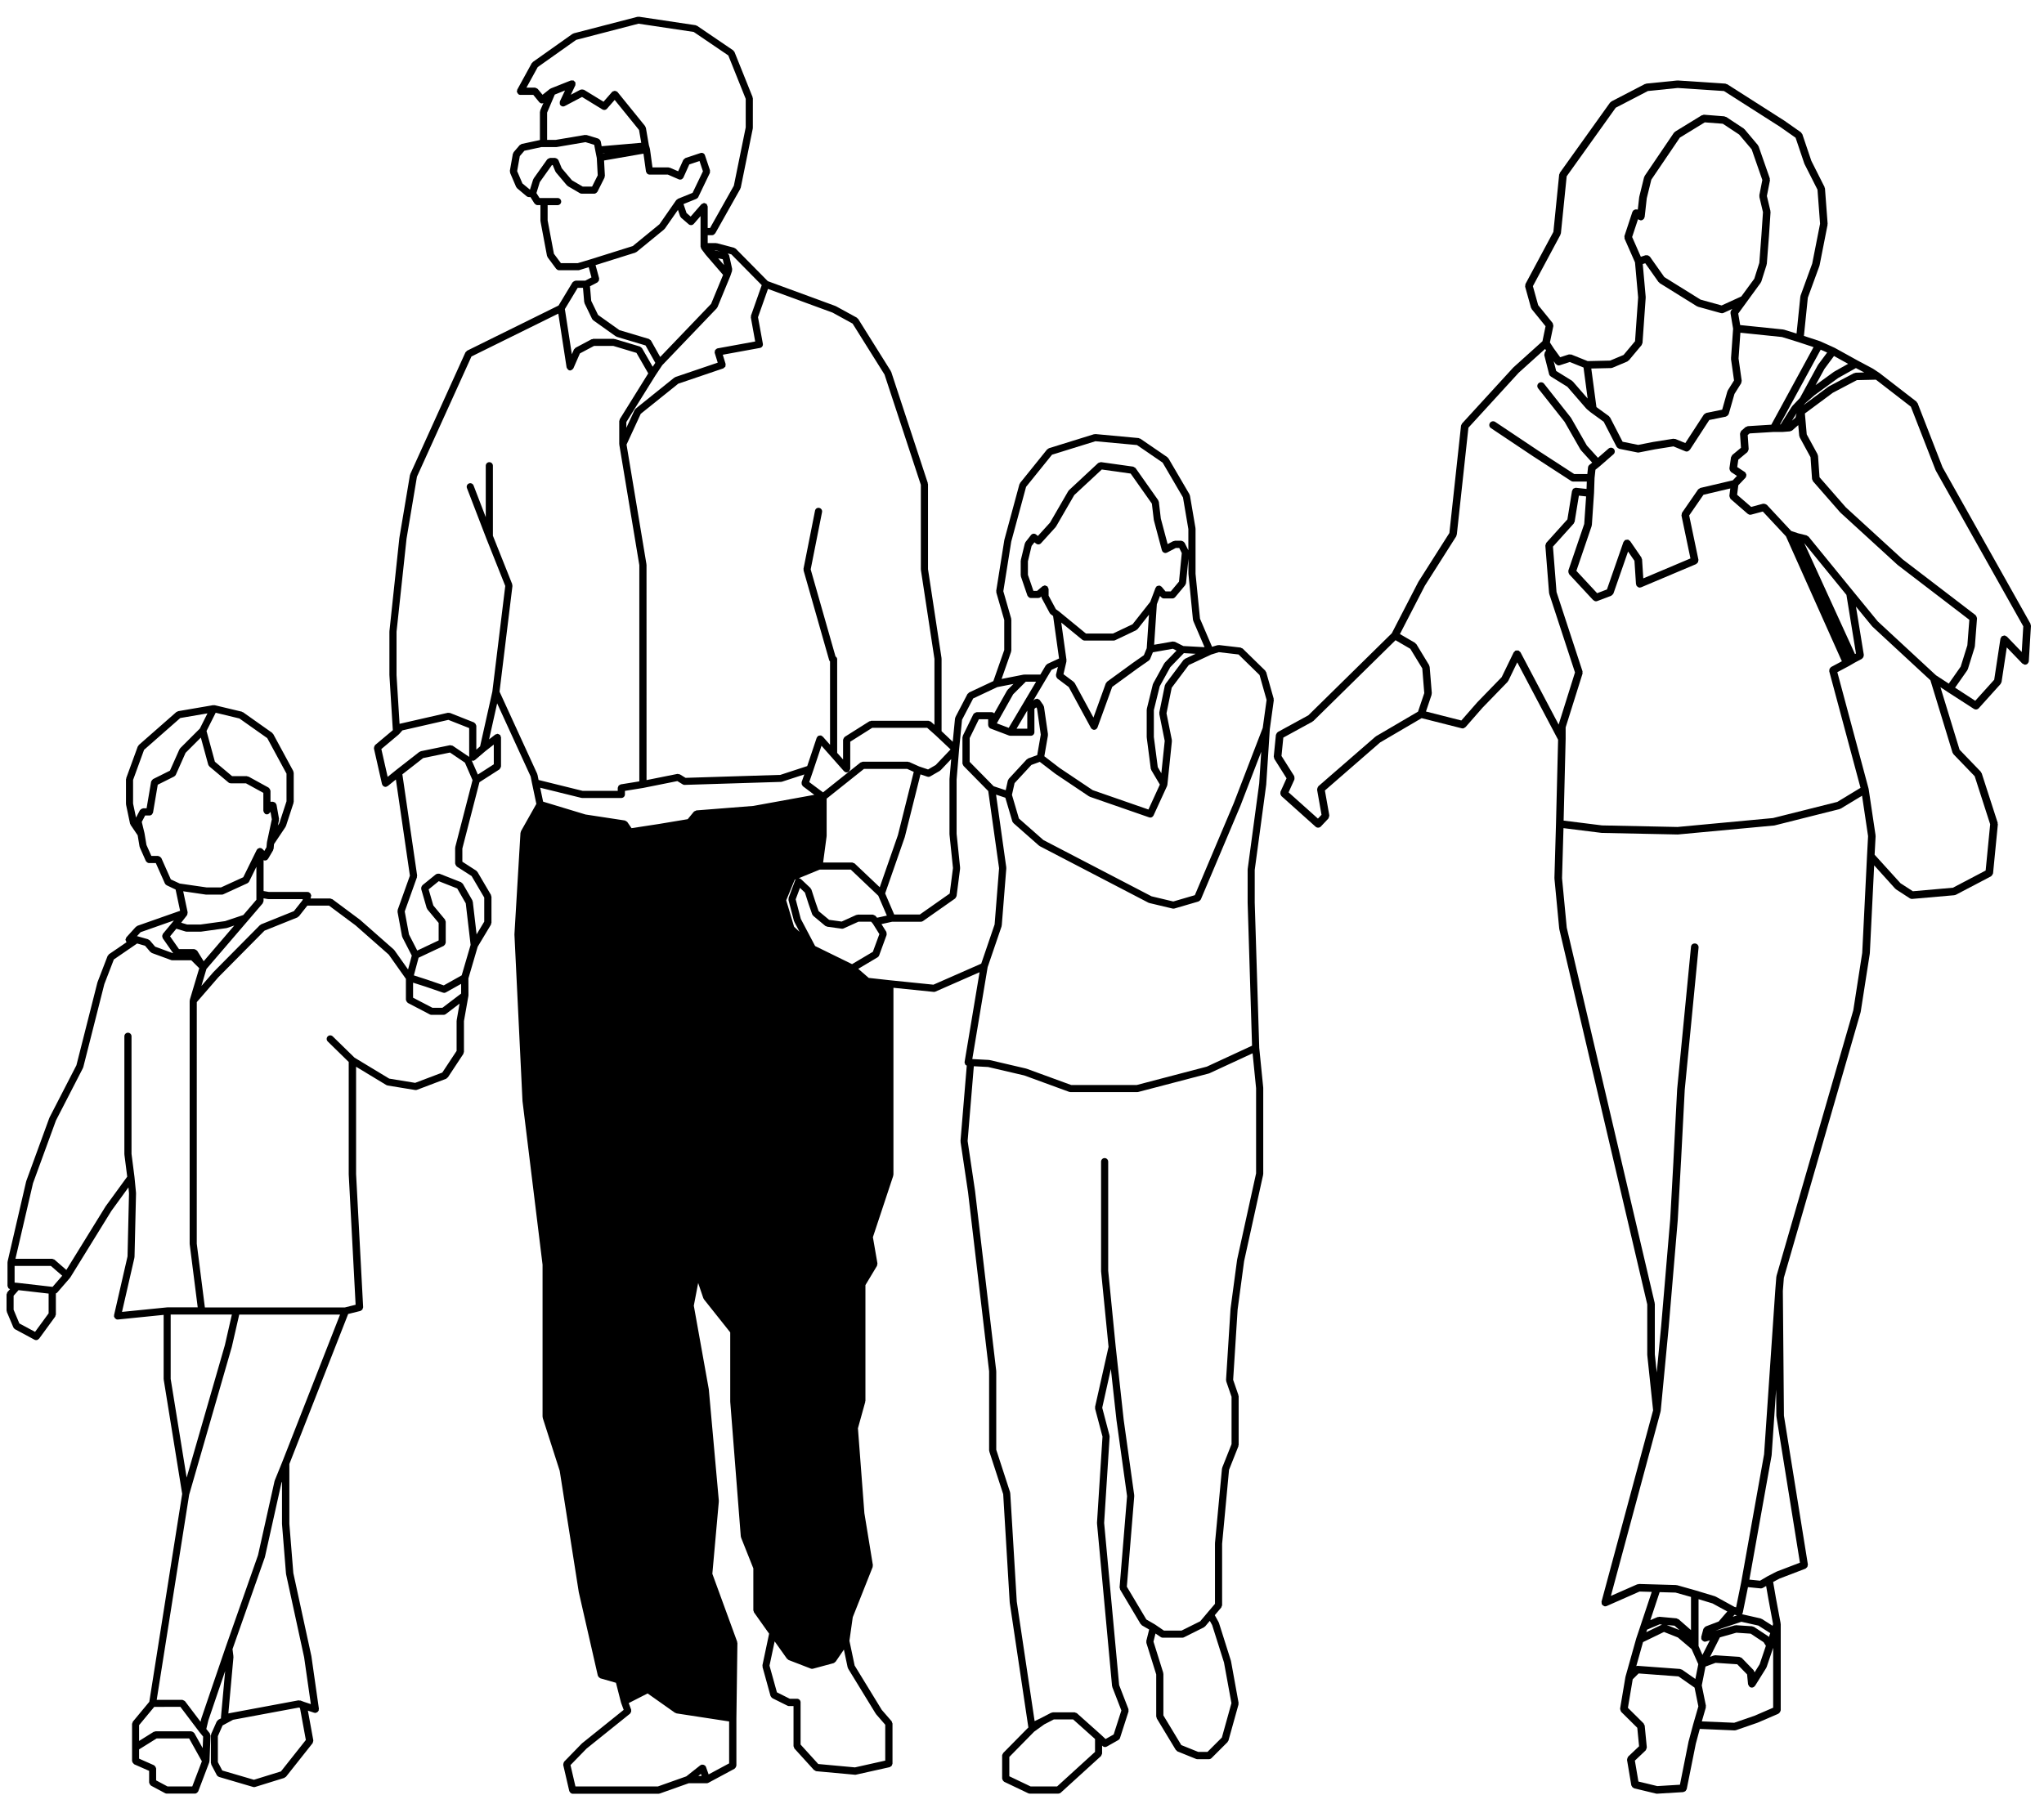
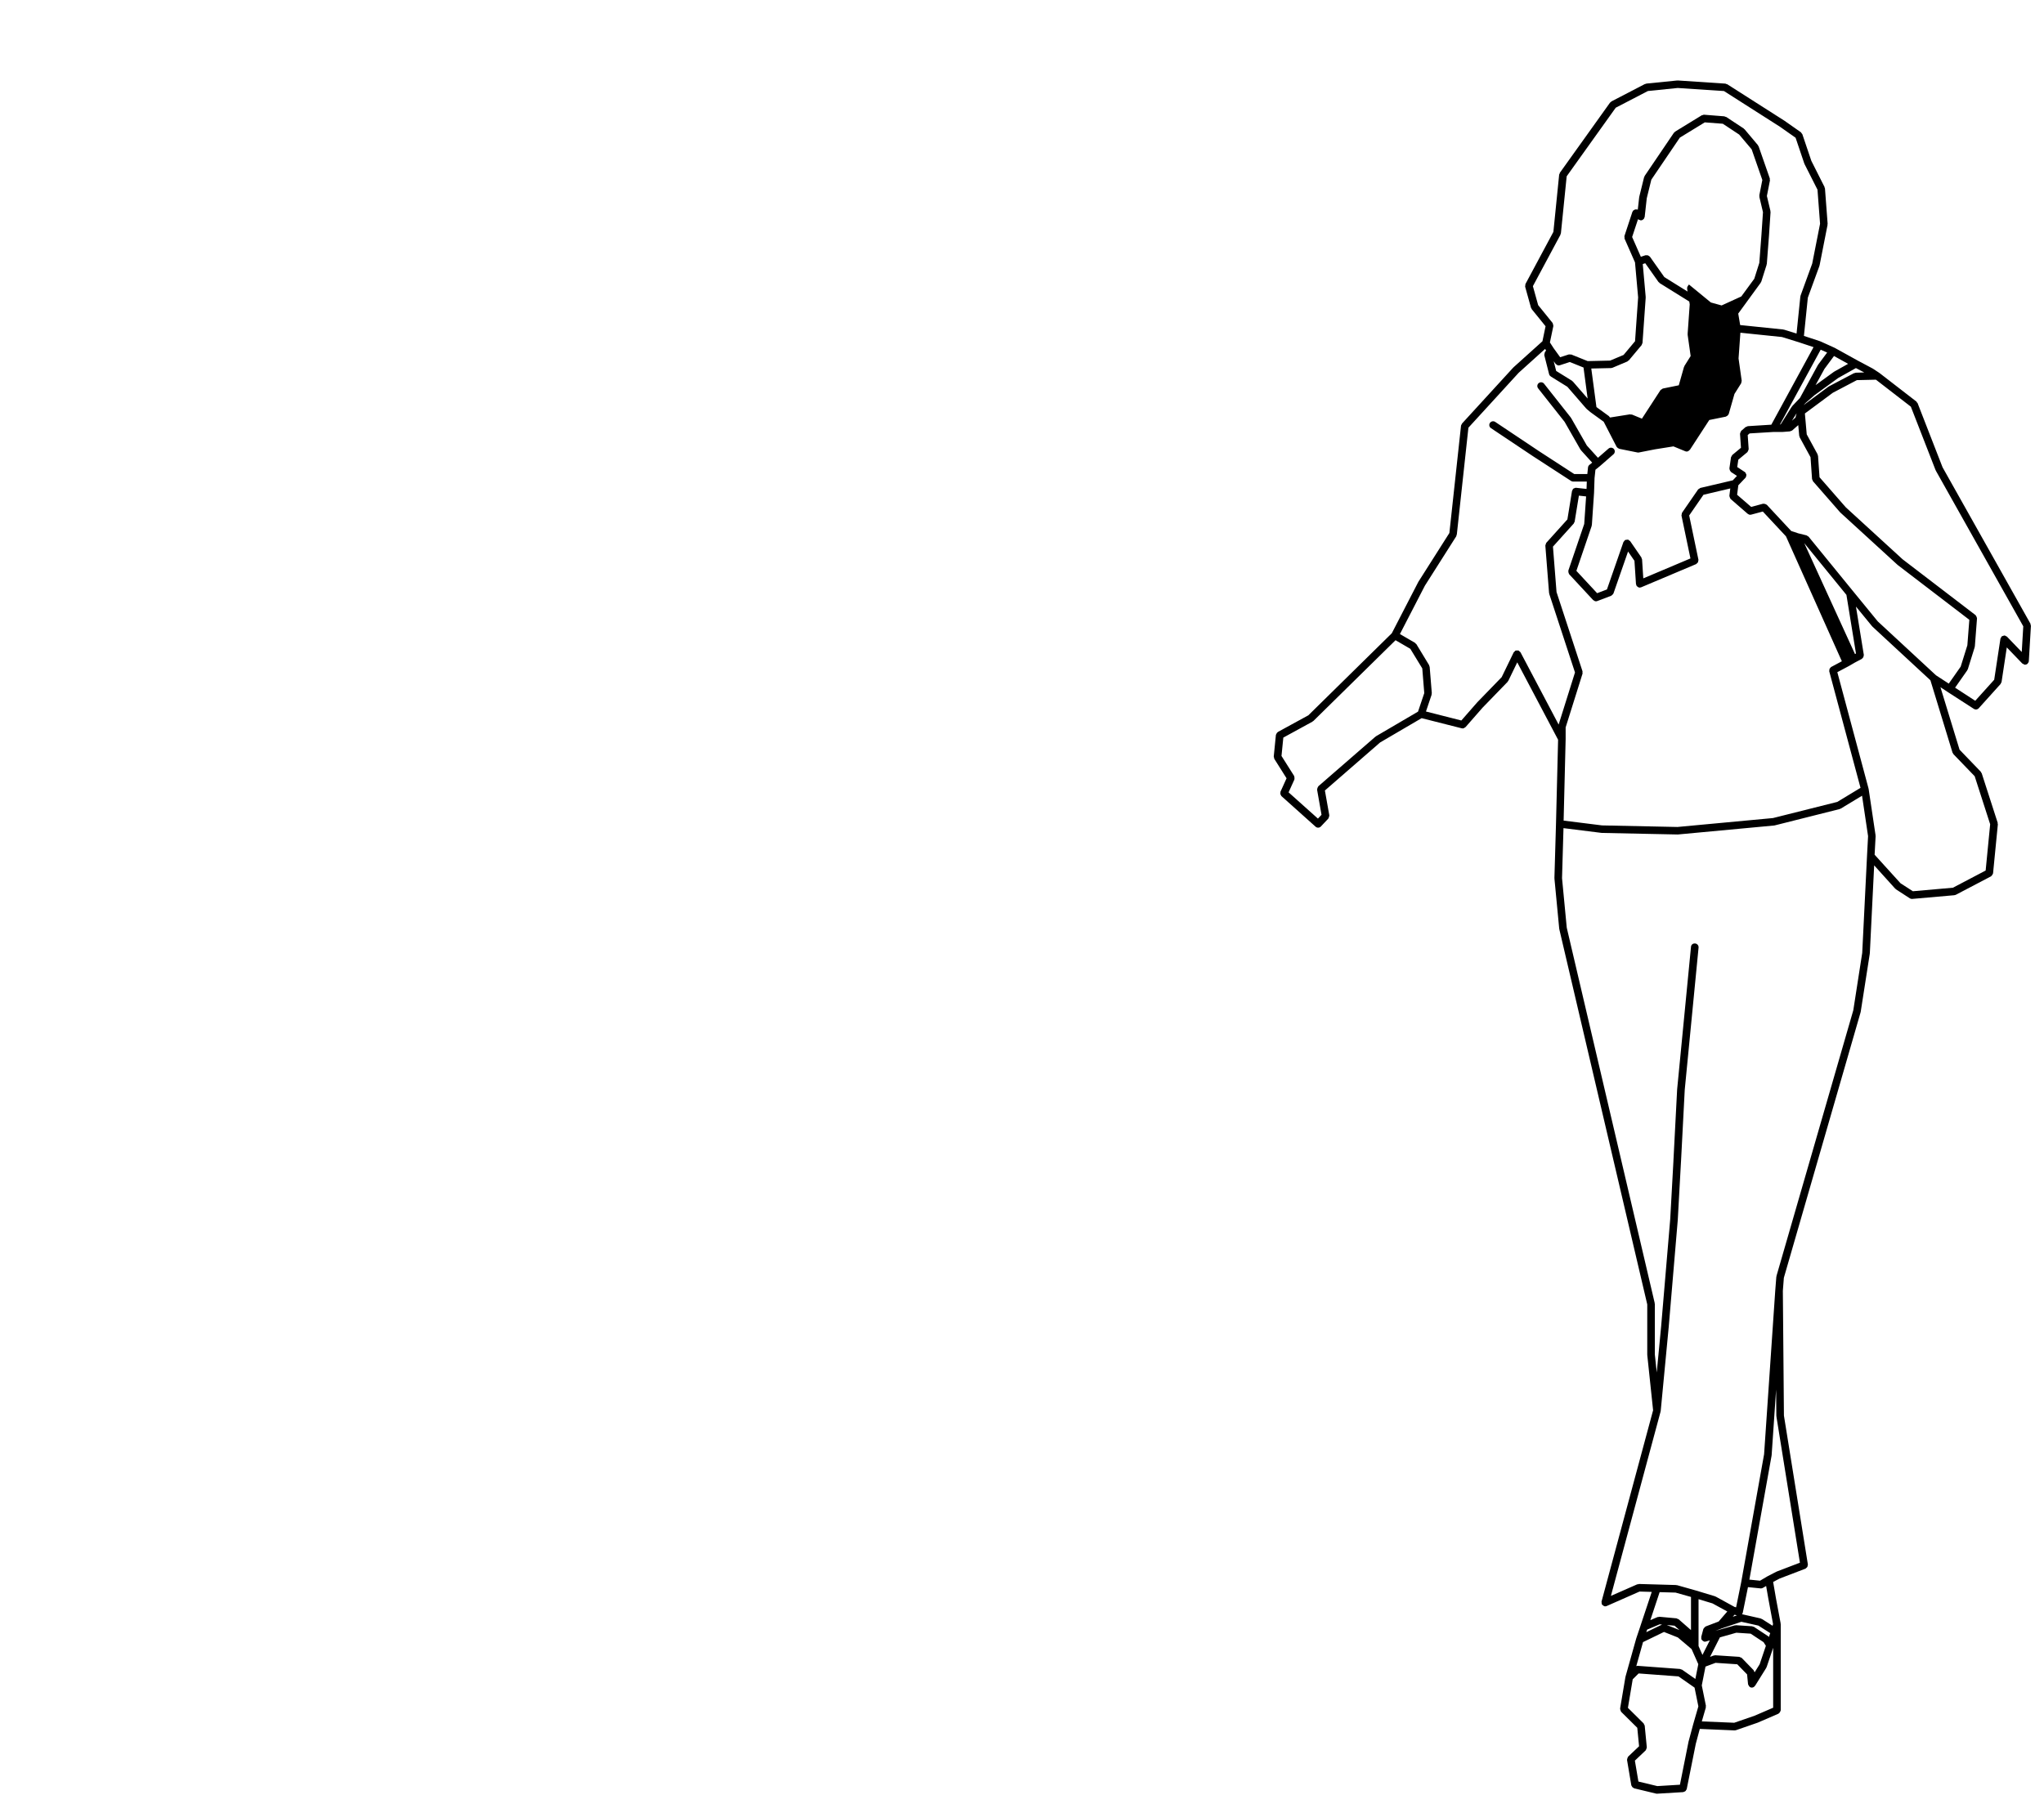
<svg xmlns="http://www.w3.org/2000/svg" fill="none" height="101" viewBox="0 0 115 101" width="115">
  <g fill="#000">
-     <path d="m71.442 41.039.225-1.635c.002-.016-.01-.026-.013-.041 0-.015.01-.027.007-.041l-.422-1.494c-.007-.02-.024-.027-.033-.043-.01-.015-.008-.034-.021-.046l-1.27-1.241c-.019-.016-.041-.016-.063-.024-.019-.008-.032-.029-.056-.032l-1.214-.141c-.014-.001-.025.01-.039.01-.014.002-.025-.007-.04-.003l-.31.09-.678-1.582-.251-2.527v-2.529c0-.007-.005-.01-.005-.018 0-.005.003-.01.003-.016l-.312-1.833c-.002-.014-.014-.02-.019-.032-.004-.012.002-.025-.004-.037l-1.187-2.03c-.008-.014-.024-.016-.035-.025-.01-.012-.013-.029-.024-.039l-1.524-1.044c-.016-.009-.034-.003-.049-.01-.019-.005-.027-.021-.046-.024l-2.43-.225c-.017-.001-.024.01-.039.012-.015.001-.025-.008-.039-.004l-2.54.789c-.022.007-.029.026-.048.039-.017.01-.037.01-.052.027l-1.523 1.891c-.01.013-.007.029-.013.042-.005.012-.021.018-.024.032l-.848 3.13c0 .003.002.007.002.012 0 .004-.004.005-.005.008l-.454 2.85c-.002.016.01.027.01.041.002.016-.01.029-.004.046l.446 1.55v1.689l-.613 1.748-1.362.64c-.022.01-.027.032-.043.046-.016.015-.039.022-.051.042l-.677 1.297c-.007.012 0 .024-.004.037-.004.014-.017.022-.019.036l-.129 1.314-.628-.593v-4.087c0-.005-.005-.009-.007-.016 0-.004.005-.007.004-.014l-.76-5.002v-4.782c0-.012-.013-.02-.015-.031 0-.01.008-.022.004-.032l-2.06-6.261c-.004-.007-.015-.01-.019-.019-.004-.007.002-.017-.004-.024l-1.835-2.933c-.01-.016-.026-.018-.041-.029-.012-.013-.016-.031-.031-.04l-1.187-.65c-.005-.003-.012 0-.017-.002-.004-.002-.007-.007-.01-.009l-3.798-1.395-1.804-1.828c-.013-.014-.032-.012-.048-.02-.016-.01-.024-.029-.043-.032l-.961-.254c-.01-.003-.018.003-.027.002-.01-.001-.015-.01-.024-.01h-.475v-.445h.249c.068 0 .119-.039.154-.09.005-.007.017-.004.021-.012l1.412-2.509c.004-.008 0-.02.002-.029.007-.01.017-.018.021-.031l.677-3.327c0-.007-.005-.013-.003-.021 0-.007.007-.012.007-.019l.001-1.66c0-.015-.014-.024-.015-.037-.002-.013.005-.025 0-.037l-1.019-2.539c-.007-.02-.027-.027-.04-.042-.013-.017-.015-.038-.032-.049l-2.034-1.383c-.013-.01-.029-.004-.044-.01-.014-.007-.022-.02-.037-.022l-3.193-.478c-.015-.002-.025.008-.04.01-.014.001-.025-.008-.039-.005l-3.586.93c-.013.003-.018.016-.029.022-.012.007-.025 0-.036.007l-2.231 1.581c-.014.007-.014.024-.024.035-.01.012-.029.014-.038.029l-.819 1.494c-.008.017-.001.034-.005.049-.004.018-.019.029-.019.048 0 .01.01.016.01.027.004.026.015.044.029.068s.025.043.049.059c.007.005.008.018.018.022.031.017.063.024.096.024h.726l.332.406.002.001c.039.049.097.074.154.074.029 0 .054-.017.081-.029l-.182.426c-.005.014.002.027 0 .041s-.016.022-.016.037v1.584l-1.027.221c-.022.005-.034.025-.052.036-.02.01-.043.012-.058.029l-.339.395c-.013.014-.008.034-.017.049-.007.018-.025.027-.029.046l-.169.957c-.003.022.01.038.013.059.003.018-.007.037.001.055l.338.791c.01.022.027.035.042.051.007.005.005.018.013.024l.536.451c.038.032.083.048.13.048h.087l.223.356c.004.007.014.004.018.01.037.049.088.085.153.085h.166v.873c0 .007.007.012.007.018.001.007-.004.012-.003.02l.366 1.944c.003.018.019.029.025.044.005.013.001.026.01.038l.481.648c.002.004.01.002.013.007.038.044.088.074.149.074h1.073c.02 0 .039-.002.059-.007l.537-.165.155.574-.348.183h-.545c-.008 0-.015.009-.024.009-.027.004-.046.016-.069.029-.024.013-.043.024-.06.044-.005.007-.015.007-.02.015l-.787 1.304-5.145 2.541c-.022.01-.027.032-.043.049-.017.018-.04.025-.051.048l-3.106 6.853c-.004.008.002.018-.001.026-.003.008-.012.013-.014.022l-.593 3.525c0 .002.002.004.001.005 0 .002-.003.004-.003.007l-.559 5.251c0 .004.003.005.002.01 0 .004-.003.007-.003.01v2.452c0 .002.003.004.003.007 0 .002-.002.003-.002.005l.191 3.086-.997.836c-.008.007-.007.021-.015.029-.018.02-.025.039-.032.064-.008.025-.015.046-.013.073 0 .012-.008.021-.005.031l.453 2.003c.004.02.02.032.029.046.005.012.002.025.01.035.004.007.012.004.017.008.037.039.083.066.139.066.015 0 .029-.002.044-.004.013-.003.019-.018.031-.022.018-.007.037-.007.052-.02l.459-.37.789 5.413-.689 1.926c-.007.019.003.035.002.055-.001.018-.014.032-.01.049l.254 1.38c.002.013.013.019.017.029.002.008-.003.019.002.026l.529 1.032-.209.781-.77-1.087c-.004-.007-.015-.007-.021-.013-.005-.007-.003-.017-.01-.022l-1.891-1.665c-.001-.002-.005-.001-.007-.003-.002-.001-.002-.004-.004-.007l-1.553-1.156c-.018-.014-.041-.009-.063-.017-.02-.007-.035-.024-.058-.024h-1.112l.033-.107c.003-.01-.003-.02-.002-.032.001-.01.012-.017.012-.027 0-.018-.015-.029-.019-.046-.007-.026-.013-.046-.029-.068-.016-.022-.034-.034-.059-.048-.014-.008-.02-.025-.036-.031-.01-.004-.02.003-.029.002-.01-.001-.018-.012-.029-.012h-2.186l-.296-.051v-1.738c.026.012.054.021.081.021.048 0 .096-.018.136-.051.01-.008.007-.024.016-.035.007-.007.018-.003.022-.012l.282-.48c.007-.014.001-.029.007-.043.004-.016.02-.025.021-.041l.022-.261.65-.971c.004-.007.001-.016.004-.024.005-.01.016-.016.02-.026l.424-1.297c.004-.01-.003-.021-.002-.032.001-.012.013-.018.013-.029v-1.637c0-.019-.015-.031-.02-.046-.003-.017.004-.034-.004-.049l-1.13-2.086c-.007-.016-.025-.018-.036-.029-.01-.012-.01-.029-.024-.039l-1.638-1.158c-.01-.007-.025-.003-.037-.007-.012-.007-.018-.02-.032-.024l-1.524-.364c-.015-.003-.027.007-.041.007-.015-.001-.024-.012-.04-.01l-1.976.339c-.02.003-.029.021-.048.029-.017.007-.036.004-.051.018l-2.118 1.86c-.014.012-.013.031-.022.046-.01.014-.027.02-.034.037l-.649 1.779c-.004.012.003.022.001.034-.002.014-.015.022-.015.035v1.38c0 .008.007.014.008.022.001.007-.005.013-.004.02l.225 1.071c.003.016.017.024.024.037.004.012-0.0.024.007.032l.398.586.105.633c.002.01.01.015.014.024.003.008-.002.016.001.024l.338.762c.007.016.022.024.032.037.008.012.015.022.027.032.036.029.078.051.126.051h.378l.512 1.149c.019.043.052.071.09.092.003.002.004.007.007.007l.504.241.253 1.196-2.403.845c-.017.007-.022.022-.036.032-.015.01-.034.01-.046.022l-.537.593c-.018.019-.015.043-.024.066-.01.024-.029.041-.029.069 0 .001.002.003.002.005.001.024.018.041.027.064.01.024.013.054.032.074l-.99.677c-.018.012-.02.032-.032.049-.014.017-.035.024-.042.046l-.565 1.466c-.002.003.001.007 0 .01-.001.007-.007.007-.008.013l-1.182 4.662-1.513 2.938c-.002.004.001.008-.001.013-.001.005-.007.005-.01.012l-1.297 3.552c-.002.004.002.009 0 .013-.002.004-.007.007-.007.01l-1.045 4.512c-.002.008.005.016.004.022 0 .008-.008.015-.008.022v1.326c0 .024.019.043.027.064.01.024.012.051.029.069.018.02.044.024.07.035.005.004.01.007.017.01l-.149.17c-.016.019-.014.044-.021.066-.01.022-.027.041-.027.068v.901c0 .014.013.024.016.038.002.013-.007.026 0 .039l.368.874c.018.041.049.071.086.093.001.002.001.004.004.007l1.1.592c.031.015.063.022.095.022.057 0 .109-.029.147-.074.004-.005.012-.003.016-.008l.904-1.239c.014-.019.008-.041.015-.061.007-.02.024-.036.024-.057v-1.19c.021-.012.042-.014.058-.031.001-.002.004 0 .007-.002l.733-.845c.005-.007.002-.015.007-.021.002-.004.008-.002.012-.007l2.308-3.739.958-1.319.032.333-.083 3.549-.759 3.309c-.003.012.005.021.005.032-.001.013-.01.02-.01.031.002.019.017.029.022.044.007.022.015.04.029.058.019.024.04.036.066.048.015.007.022.024.037.025.016.004.031.005.046.005h.02l2.576-.261v3.614c0 .007.005.01.007.016 0 .007-.004.01-.003.016l1.039 6.428-1.85 11.701-.924 1.115c-.016.02-.013.046-.021.066-.007.022-.025.037-.025.063v2.086c0 .015.012.024.015.037.004.026.014.046.029.068.014.021.029.037.049.052.01.008.014.022.027.029l.84.37v.659c0 .01.01.018.012.028.004.025.015.044.029.067.014.022.025.041.048.057.007.005.008.018.019.023l.79.422c.031.017.063.024.095.024h1.583c.048 0 .09-.022.127-.053.013-.01.018-.022.027-.033.01-.016.027-.026.034-.043l.621-1.635c0-.003-.001-.004 0-.008.002-.01 0-.021.002-.032.002-.007.01-.014.01-.024l.056-1.436c.001-.027-.018-.048-.026-.07-.007-.022-.003-.046-.019-.066l-.191-.236.115-.482.562-1.657.383-1.119-.237 2.615c-.001.012.007.019.008.029 0 .004-.003.008-.002.013l-.156.083c-.022.012-.027.036-.043.053-.014.017-.035.022-.044.042l-.312.705c-.005.014.002.026 0 .04-.003.017-.017.025-.017.041v1.551c0 .018.015.029.02.044.003.017-.003.034.004.049l.312.593s.001.001.001.002c.001 0 .003.002.004.004.024.041.06.066.102.082.007.002.007.008.014.01l1.919.564c.019.005.038.01.057.01.02 0 .04-.005.06-.011l1.637-.508c.025-.007.037-.031.056-.046.014-.01.032-.007.042-.021l1.496-1.888c.002-.002 0-.007.002-.008.014-.018.012-.043.019-.064.008-.029.022-.056.018-.082-.001-.002 0-.004 0-.007l-.305-1.67.356.119c.022.007.043.009.064.009.008 0 .019 0 .029-.002s.015-.012.024-.016c.034-.009.063-.024.086-.049.013-.014.021-.022.029-.039.005-.012.019-.019.022-.031.005-.017-.004-.029-.002-.046.001-.017.015-.029.012-.048l-.422-2.96c-.001-.002-.004-.004-.004-.007-.001-.003.002-.005.001-.007l-1.014-4.667-.223-2.766v-3.37l3.309-8.442.69-.171c.021-.005.031-.024.048-.034.022-.015.044-.024.059-.046.016-.022.019-.043.024-.068.005-.021.022-.035.021-.058l-.397-7.501v-6.036l1.701 1.03c.017.01.035.01.053.016.008.001.01.01.019.01l1.553.254c.01.001.022.001.032.001.024 0 .048-.003.071-.013l1.637-.621c.029-.01.043-.038.063-.06.01-.01.025-.007.034-.018l.874-1.324c.01-.017.005-.037.01-.056.007-.021.022-.034.022-.056v-1.732l.251-1.421s-.001-.002-.001-.004c.001-.007-.001-.01-.001-.017.001-.007.005-.008.005-.014l-.004-.946.522-1.782.748-1.246c.01-.017.002-.037.007-.054.004-.019.021-.029.021-.049v-1.467c0-.019-.016-.031-.021-.049-.004-.018.002-.035-.007-.052l-.762-1.297c-.008-.016-.027-.018-.038-.029-.01-.012-.013-.029-.027-.037l-.783-.506v-.743l.962-3.731 1.121-.719c.007-.005.007-.014.013-.019.021-.017.029-.037.042-.061.013-.024.025-.043.029-.068.001-.007.008-.013.008-.022v-1.635c0-.024-.018-.04-.025-.061-.007-.021-.002-.044-.018-.063-.002-.003-.007-.003-.01-.007-.017-.019-.041-.024-.063-.036-.024-.013-.046-.029-.071-.029-.004-.001-.007-.005-.012-.005-.024 0-.039.018-.06.025-.021.007-.046.003-.064.018l-.348.272.453-2.027 1.886 4.115.08.402s.001 0 .001.002l.239 1.139-.868 1.541c-.008.015-.001.031-.005.046-.004.016-.019.024-.02.041l-.339 5.697c0 .003.002.005.002.01 0 .005-.003.007-.003.012l.453 9.362c0 .003.002.004.003.008 0 .002-.002.004-.002.007l1.128 9.206v8.563c0 .013.01.018.013.029.001.012-.007.021-.003.032l.955 2.977 1.07 6.809c0 .002.003.003.003.007 0 .002-.002.003-.001.007l1.074 4.707c.003.012.014.018.018.027.008.019.017.029.029.046.021.025.041.041.07.056.01.004.015.017.025.019l.877.251.282 1.103c0 .004.004.005.005.009.002.004-.001.007 0 .01l.148.402-2.344 1.883c-.004.003-.003.01-.005.012-.004.003-.01.001-.013.005l-.988 1.015c-.007.007-.003.015-.008.021-.017.021-.02.043-.027.068-.007.026-.017.048-.013.074 0 .008-.007.015-.004.022l.339 1.465c.007.025.025.042.039.061.01.014.013.029.025.039.036.033.081.056.131.056h4.828c.022 0 .044-.005.068-.012l1.633-.58h1.011c.022 0 .046-.003.066-.012.004 0 .004-.005.008-.007.007-.004.013-.002.021-.006l1.468-.789c.01-.005.012-.017.019-.022.022-.017.034-.035.048-.057.015-.024.024-.042.026-.068.002-.01.013-.018.013-.026v-2.649l.057-4.259c0-.014-.012-.022-.016-.035-.002-.012.007-.022.002-.035l-1.396-3.822.365-4.072c0-.007-.005-.012-.005-.018 0-.008.005-.013.005-.019l-.563-6.261c0-.003-.004-.005-.004-.008-.002-.003.002-.007.002-.008l-.843-4.702.245-1.277.292.861c.005.014.02.022.025.032.007.009.002.02.007.025l1.48 1.862v3.88c0 .002.002.004.002.008.002.002-.002.004-.002.008l.594 7.587c.002.013.012.019.013.029.004.01-.003.02 0 .029l.693 1.74v2.36c0 .022.015.037.022.057.007.02 0 .041.015.059l.851 1.199-.375 1.774c-.004.019.007.032.01.049 0 .017-.012.029-.007.046l.451 1.635c0 .002.002.002.002.004.004.013.015.018.02.029.018.032.039.062.071.08.003.003.005.01.01.013l.848.422c.029.017.06.022.09.022h.253v2.254c0 .024.019.043.027.066.007.024.005.049.024.069l1.1 1.21c.012.013.029.01.043.019.027.02.052.043.088.048l2.175.199c.007 0 .013.002.018.002.016 0 .029-.002.044-.007l1.893-.422c.02-.004.029-.022.046-.032.022-.014.046-.022.061-.042.018-.022.022-.043.029-.069.005-.02.021-.032.021-.053v-2.257c0-.022-.018-.04-.027-.063-.008-.024-.004-.049-.022-.068l-.554-.638-1.527-2.496-.294-1.393.188-1.327 1.12-2.824c.008-.017-.001-.035 0-.053.002-.02.016-.032.012-.053l-.478-2.925-.363-4.778.413-1.488c.002-.01-.007-.019-.004-.029.002-.01.013-.015.013-.024v-6.517l.649-1.08c.014-.022.005-.046.012-.071.004-.022.019-.041.015-.066l-.256-1.479 1.143-3.449c.004-.01-.004-.02-.002-.032.002-.012.015-.019.015-.031v-10.523l2.262.231c.007.001.014.001.02.001.027 0 .055-.005.08-.017l2.484-1.091-.843 5.051c0 .007.004.009.004.017 0 .007-.007.01-.007.017 0 .022.016.037.024.057.008.025.013.049.026.069.019.019.041.026.066.039.003.002.005.007.009.007l-.352 4.236c0 .01.008.014.008.022 0 .01-.008.016-.007.024l.424 2.85v.001l1.184 10.07v4.45c0 .012.01.019.013.029s-.007.021-.002.032l.782 2.403.366 6.09c0 .002.004.004.004.008 0 .003-.004.007-.002.01l1.044 6.994c0 .007.008.01.01.019l-1.423 1.445-.002.002c-.012.012-.008.027-.016.041-.02.031-.041.06-.041.099v1.297c0 .015.01.022.014.032.004.027.015.046.027.067.014.023.027.041.049.056.01.007.013.022.024.025l1.353.646c.027.015.058.02.087.02h1.609c.049 0 .098-.018.136-.053l2.26-2.057c.002-.001.002-.003.002-.003.019-.018.021-.046.032-.069.01-.024.029-.046.029-.071 0-.001.002-.003.002-.005v-.445l.029.027c.037.035.086.055.136.055.032 0 .068-.009.1-.026l.649-.367c.004-.002.004-.007.007-.007.039-.024.071-.06.086-.107l.48-1.494c.008-.024-.005-.044-.005-.066s.009-.046.001-.066l-.524-1.355-.844-9.125.309-4.861c.001-.012-.008-.02-.01-.029-.002-.01.007-.021.003-.032l-.41-1.56.486-2.181.32 2.913.002.002v.004l.59 4.238-.421 5.136c-.002.022.015.038.02.059.004.02-.003.04.008.061l1.157 1.944c.008.013.022.008.031.019.015.017.02.041.041.053l.407.236-.161.643c-.007.02.007.037.007.057 0 .018-.01.034-.003.051l.554 1.775v2.369c0 .02.016.032.022.051.004.019-.002.035.008.054l1.073 1.776c.005.01.022.007.029.016.019.024.035.054.066.066l1.044.423c.024.009.049.014.075.014h.649c.051 0 .103-.019.143-.058l.904-.903c.01-.01.007-.024.015-.034.012-.018.031-.032.037-.055l.565-2.028c.004-.017-.005-.029-.005-.046.001-.017.013-.029.009-.046l-.424-2.342c0-.004-.007-.007-.007-.013 0-.004.001-.008.001-.012l-.677-2.142c-.002-.008-.013-.01-.015-.017-.004-.007.002-.014-.002-.021l-.215-.387.363-.428c.017-.018.013-.041.021-.063.009-.022.029-.041.029-.066v-3.459l.39-4.165.526-1.326c.005-.013-.002-.024 0-.037.002-.014.015-.022.015-.035v-2.737c0-.014-.012-.02-.013-.032-.002-.012.005-.022.001-.032l-.298-.866.251-3.951.365-2.725 1.073-4.871c.002-.008-.007-.015-.004-.022 0-.008.008-.013.008-.021v-4.822c0-.003-.004-.005-.004-.01 0-.003.004-.007.004-.012l-.225-2.247-.254-8.172v-1.842l.648-4.808c0-.003-.002-.005-.002-.008 0-.001.002-.003.002-.005zm-.596 3.049-.649 4.821c-.002.004.003.007.003.014-.001.005-.005.007-.005.014v1.863.003l.248 8.045-2.547 1.179-3.936 1.032h-3.695l-2.508-.917c-.004-.002-.008.002-.013 0-.004 0-.007-.007-.01-.007l-2.062-.481c-.007-.001-.013.004-.019.003-.007-.001-.009-.007-.017-.008l-.932-.049.863-5.17.784-2.297c.003-.01-.002-.019-.002-.026.002-.01.012-.015.012-.022l.256-3.216c.002-.007-.007-.014-.007-.022 0-.008.007-.014.007-.022l-.577-4.106.523.174.394 1.337c.008.027.029.046.048.066.007.007.007.02.014.026l1.44 1.269c.007.007.017.004.022.008.008.005.008.015.017.019l6.127 3.188c.012.005.024.004.035.008.004.002.007.007.012.007l1.3.309c.015.003.029.005.046.005.02 0 .037-.002.057-.007l1.355-.396c.007-.002.01-.01.016-.014.036-.014.063-.036.087-.068.005-.01.014-.014.018-.022.004-.005.008-.007.01-.01l2.228-5.272v-.002c0-.002.002-.002.002-.003l1.168-3.035zm-18.329 11.326-2.43-.247-1.21-.134-.59-.511 1.087-.647c.002 0 .002-.002.004-.004.035-.022.066-.054.083-.099l.422-1.157c.002-.003-.001-.007-.001-.013.01-.026 0-.049-.002-.077-.004-.025 0-.051-.012-.071-.002-.004 0-.01-.002-.014l-.273-.435.602-.133h1.617c.039 0 .08-.012.115-.036l1.806-1.268c.004-.002.004-.007.007-.01.026-.021.041-.053.055-.087.007-.014.018-.024.022-.039 0-.002.002-.002.002-.003l.199-1.551c0-.008-.007-.015-.007-.024 0-.007.008-.014.007-.024l-.197-1.906v-3.058l.139-1.676.166-1.682.628-1.202 1.357-.638.909-.178-.324.323c-.007.007-.005.02-.012.027-.007.007-.019.007-.022.018l-.726 1.288c-.035-.039-.087-.066-.144-.066h-.849c-.012 0-.019.012-.031.014-.024.004-.046.014-.066.027-.024.015-.041.027-.058.049-.007.008-.019.01-.024.022l-.593 1.212c-.008.014 0 .029-.004.046-.004.016-.018.025-.018.043v1.467c0 .038.024.068.041.098.007.014.005.031.018.042v.001l1.392 1.417.61 4.342-.251 3.165-.753 2.207zm-7.84-3.261-.443-1.486.475-1.154.064-.025c-.007.007-.004.02-.01.027-.008.012-.022.016-.027.029l-.368.987c-.008.02.004.039.002.06 0 .021-.015.039-.008.06l.31 1.185c.002.008.013.014.017.022.002.007-.002.014.002.02l.295.564zm-2.292-6.799-3.207.253s0 .002-.002.002c-.018.001-.032.018-.049.025-.032.012-.066.02-.087.044 0 .001-.002.001-.002.001l-.346.421-1.618.27-1.542.236-.239-.348c-.001 0-.002 0-.003-.002-.016-.022-.044-.029-.066-.043-.022-.013-.039-.032-.064-.037 0 0 0-.002-.001-.002l-2.218-.338-2.384-.722-.165-.784 2.316.572c.016.004.032.005.048.005h2.203c.111 0 .201-.09.201-.2v-.199l1.045-.169s0-.001.001-.001c.002-.001.003 0 .005-.001l1.899-.38.298.183c.032.022.07.032.105.032.002 0 .004 0 .007-.001l5.416-.169h.002.004.002c.018-.002.037-.004.055-.01l1.253-.409-.152.435c-.005.018.004.032.004.049-.002.026-.004.046.004.073.008.025.022.043.037.063.01.013.013.032.025.042l.646.485zm-6.264-25.76c-.013-.024-.038-.029-.057-.044-.021-.017-.033-.04-.06-.048l-1.412-.423c-.01-.003-.019.004-.029.002-.01-.002-.018-.012-.029-.012h-1.16c-.018 0-.029.016-.044.02-.017.004-.035-.003-.049.004l-.902.48c-.021.012-.025.032-.04.049-.017.017-.04.024-.049.048l-.117.268-.392-2.544.722-1.197h.297l.069.804c.001.015.014.022.018.036.002.012-.004.024.001.034l.424.876c.012.025.034.041.053.059.004.005.004.014.01.018l1.27.903c.012.008.027.007.039.014.007.003.01.013.02.016l1.616.484.549.979-.147.219zm-2.51-3.701c.018-.008.022-.029.037-.043.019-.018.036-.032.046-.057.01-.024.008-.046.008-.073.001-.02.013-.037.007-.057l-.202-.744 2.243-.704c.01-.003.015-.016.025-.021.014-.007.029-.005.042-.016l1.552-1.27c.01-.007.007-.021.016-.029.007-.005.018-.003.022-.012l.736-1.056.122.36c.009.025.029.041.046.059.007.008.005.02.014.027l.422.364c.039.034.085.049.132.049.057 0 .111-.024.153-.069l.382-.44v1.72c0 .024.019.039.026.061.005.02.001.041.013.059l.254.339c.002.002.007.002.007.004.002.001.002.005.003.007l.965 1.119-.673 1.629-2.865 2.99-.516-.918c-.018-.032-.049-.043-.076-.061-.016-.01-.022-.029-.041-.034l-.001-.001c-.001-.001-.001-.001-.002-.001l-1.658-.495-1.202-.856-.385-.793-.07-.818zm-1.111-1.083h-.941l-.394-.53-.354-1.879v-.856h.562c.11 0 .201-.09.201-.2 0-.112-.09-.202-.201-.202h-1.017l-.175-.278.188-.615.684-.962h.044l.147.357c.004.014.018.02.025.031.004.007.001.016.007.022l.621.735c.007.007.02.007.029.013.01.008.012.024.024.031l.677.396c.032.018.066.027.102.027h.706c.046 0 .088-.022.125-.053.01-.007.018-.017.026-.027.008-.012.022-.018.029-.032l.397-.791c.008-.017 0-.035.003-.052.004-.018.018-.031.017-.049l-.046-.864 2.217-.385.141 1.007c.004.029.024.049.04.073.008.015.01.032.024.043.036.034.083.056.136.056h1.031l.612.266c.024.01.053.016.08.016.037 0 .076-.01.108-.031.007-.004.01-.013.016-.018.024-.02.046-.039.059-.068l.332-.738.574-.192.192.579-.582 1.213-.829.337c-.02.007-.024.027-.041.04-.016.012-.037.014-.049.031l-.944 1.358-1.504 1.229-2.388.75zm-3.108-4.488-.296-.691.149-.845.259-.302.958-.207h.828c.01 0 .022 0 .034-.002l1.618-.275.489.149.063.331v.001.001l.083.413.053.971-.317.633h-.529l-.602-.351-.577-.682-.186-.453c-.005-.014-.02-.018-.027-.029-.015-.022-.029-.038-.052-.052-.022-.016-.042-.024-.07-.029-.013-.002-.021-.016-.036-.016h-.282c-.005 0-.009.007-.016.007-.026.002-.046.016-.07.027-.024.013-.046.02-.064.041-.003.004-.01.004-.015.008l-.763 1.073c-.007.01-.001.022-.007.032-.005.009-.018.014-.022.025l-.178.573zm2.108-4.616c-.002.005.001.01-.001.016-.008.024-.004.046-.004.071.001.029-.003.052.007.077.002.005-.001.01.001.015.02.038.051.063.087.082.002.001.003.005.005.005.029.014.057.02.087.02.032 0 .064-.007.093-.024l.972-.511 1.145.702c.032.02.069.029.105.029.056 0 .112-.024.151-.068l.436-.496 1.37 1.691.124.721-2.227.192-.052-.275c-.002-.012-.013-.017-.017-.027-.007-.024-.021-.039-.036-.057-.018-.024-.036-.039-.063-.052-.01-.004-.013-.017-.024-.019l-.65-.199c-.016-.005-.031.005-.046.004-.017-.001-.029-.014-.046-.01l-1.646.278h-.489v-1.534l.431-1.014.576-.231zm2.43 2.927-.002-.01.132-.01zm6.337 5.451.265.071-.344-.071zm.397.506.073.329-.33-.382zm-3.785 6.535.38-.572 3.067-3.203c.008-.007.004-.018.01-.024.01-.014.022-.022.031-.037l.732-1.779c0-.002-.001-.004 0-.007 0-.003.004-.003.004-.007l.085-.253c.007-.018-.004-.035-.004-.053.002-.018.015-.034.01-.053l-.169-.762c-.002-.014-.015-.02-.021-.032-.01-.022-.021-.038-.037-.056-.008-.007-.01-.018-.017-.024l.199.053 1.708 1.732-.605 1.715c-.008.019.004.034.002.053-.002.018-.015.032-.01.049l.245 1.353-2.118.387c-.004.001-.007.007-.013.007-.004 0-.007-.003-.012-.001-.022.005-.032.027-.051.041-.022.016-.043.025-.058.049-.015.022-.013.049-.017.077-.002.021-.017.039-.013.06 0 .005.004.007.007.01 0 .005-.002.008-.002.013l.169.548-2.386.81c-.012.004-.016.018-.027.024-.01.005-.022.002-.033.01l-2.174 1.748c-.013.009-.013.027-.022.039-.01.014-.029.018-.035.034l-.464 1.003v-.325zm-.828 2.162 2.109-1.694 2.537-.862c.024-.01.037-.034.054-.049.022-.018.048-.027.06-.051.012-.022.004-.048.005-.073.004-.026.016-.051.008-.076l-.159-.519 2.094-.383c.108-.02.181-.124.161-.233v-.001l-.273-1.495.562-1.592 3.634 1.334 1.126.618 1.796 2.867 2.044 6.207v4.762c0 .005.007.009.007.016 0 .004-.004.008-.004.014l.762 5.002v3.713l-.202-.18c-.02-.016-.043-.014-.066-.021-.024-.009-.04-.029-.069-.029h-3.219c-.022 0-.036.017-.053.024-.019.004-.037-.002-.054.007l-1.384.874c-.007.005-.007.014-.014.02-.022.016-.032.037-.043.061-.015.024-.025.042-.029.068 0 .007-.008.013-.008.022v1.104l-.332-.373v-5.27c0-.068-.041-.12-.093-.156l-1.397-4.9.639-3.222c.022-.11-.049-.215-.159-.238-.117-.024-.215.049-.236.158l-.649 3.271c-.003.017.008.029.01.046 0 .016-.01.029-.005.046l1.44 5.049c.007.029.029.049.049.071v4.691l-.412-.465c-.013-.015-.031-.014-.048-.024-.015-.01-.021-.029-.039-.035-.009-.003-.017.004-.026.002-.025-.007-.048 0-.074.005-.027.004-.049.007-.071.024-.007.005-.017.003-.024.008-.013.013-.012.032-.021.046-.01.016-.029.022-.035.041l-.534 1.596-1.513.495-5.332.167-.316-.194c-.024-.015-.048-.007-.071-.013-.025-.005-.048-.02-.071-.015l-.007.002h-.002l-1.728.346-.001-12.111c0-.007-.007-.01-.007-.017 0-.007.005-.01.004-.017l-1.121-6.735zm17.369 20.556c0 .004.004.005.004.007-.002.004-.004.007-.004.009v3.072c0 .004.004.007.004.01 0 .004-.004.008-.004.012l.197 1.894-.184 1.438-1.682 1.181h-1.441l-.509-1.188 1.104-3.169c0-.003-.002-.004 0-.007 0-.004.003-.005.005-.01l.879-3.513.386.129c.022.007.043.01.064.01.034 0 .069-.007.102-.027l.537-.311c.008-.004.01-.017.019-.024.007-.005.019-.003.026-.012l.594-.627zm-.774-.791-.431.25-.502-.169-.551-.247c-.015-.007-.027.001-.041-.001-.017-.004-.025-.018-.041-.018h-2.54c-.024 0-.039.018-.063.026-.021.007-.044.003-.064.019l-2.108 1.68-.775-.579.234-.68v-.002l.456-1.363 1.264 1.431c.002.002.007.001.007.003.037.039.088.066.146.066.046 0 .095-.018.132-.051.002-.001.002-.003.004-.005.019-.018.022-.044.034-.069.009-.024.027-.044.027-.07 0-.003.003-.003.003-.007v-1.526l1.24-.783h3.086l.475.422.843.795zm-6.14 4.021c.002-.003-.004-.007-.004-.013.002-.005.007-.009.007-.013v-2.103l2.1-1.674h2.43l.371.168-.891 3.559-1.022 2.934-1.408-1.334-.003-.004c-.019-.019-.046-.018-.07-.026-.022-.009-.041-.029-.068-.029h-1.637zm-.387 1.865h1.748l1.548 1.47.481 1.118-.549.121-.092-.107c-.002-.002-.007-.001-.008-.004-.018-.019-.042-.024-.066-.032-.022-.012-.042-.029-.068-.029-.004 0-.007-.004-.01-.004h-.846c-.017 0-.025.014-.039.018-.015.002-.029-.005-.043.001l-.821.372-.706-.098-.591-.491-.176-.506v-.001l-.229-.705c-.005-.017-.021-.022-.031-.037-.01-.015-.008-.034-.021-.048l-.537-.506c-.012-.01-.027-.008-.039-.016-.012-.007-.015-.022-.029-.027-.014-.004-.024.004-.037.002-.007-.001-.013-.007-.018-.007zm-.258 4.302-.806-1.529-.287-1.101.24-.643.279.264.21.655c0 .002.002.002.002.003v.001l.197.565c.01.026.029.044.049.063.007.007.004.018.013.024l.677.565c.019.015.043.017.066.022.013.005.021.019.035.021l.819.113c.01.002.02.002.026.002.027 0 .058-.007.083-.017l.836-.379h.712l.1.117.363.582-.366.996-1.17.694zm13.1-20.165c-.008-.021-.004-.043-.02-.061-.002-.003-.004-.002-.007-.004-.02-.022-.046-.026-.072-.037-.024-.01-.041-.026-.066-.027-.004 0-.007-.004-.01-.004-.024 0-.042.02-.064.027-.022.008-.048.007-.064.021l-.31.262h-.205l-.31-.903v-.761l.207-.864.159-.205.097.076c.037.029.08.043.124.043.054 0 .11-.024.149-.066l.819-.903c.008-.007.004-.018.01-.025.004-.004.012-.002.015-.008l1.028-1.776 1.548-1.438 1.624.228 1.194 1.692.108.91c0 .004.007.007.007.013.002.005-.002.008-.002.015l.451 1.692c.002.01.012.014.016.022.002.007-.002.014.002.021.008.018.025.026.037.04.01.01.019.021.029.029.034.024.071.037.11.037.018 0 .036-.002.053-.007.004-.001.007-.007.013-.009.01-.002.02-.001.029-.007l.492-.26h.195l.143.287-.156 1.604-.463.554h-.295l-.221-.264c-.013-.014-.031-.014-.048-.024-.014-.01-.019-.029-.037-.035-.01-.004-.018.003-.026.001-.025-.007-.048-.002-.071.002-.029.004-.049.008-.073.022-.007.007-.018.002-.025.007-.014.012-.014.032-.022.046-.013.014-.029.021-.037.038l-.299.791-.995 1.263-1.104.524h-1.52l-1.525-1.251c-.002-.001-.004-.001-.005-.001-.002-.002-.002-.004-.004-.004 0-.001 0-.002-.002-.003l-.156-.112-.409-.762v-.372c-.005-.032-.024-.05-.034-.073zm9.616 3.627 1.106.129 1.182 1.156.397 1.403-.217 1.573-1.628 4.23-2.192 5.184-1.213.355-1.222-.291-6.086-3.167-1.377-1.212-.392-1.331.148-.66.946-1.023.473-.174.872.668c.002.002.003.001.007.002 0 .002 0 .003.002.005l1.893 1.27c.01.005.022.003.031.008.007.002.008.01.017.014l3.331 1.157c.021.007.043.012.064.012.041 0 .078-.014.111-.035.01-.007.015-.019.024-.027.017-.017.037-.031.046-.055l.763-1.663c.004-.005-.002-.013.002-.019.004-.01.007-.019.008-.029.002-.007.007-.01.007-.016l.254-2.454c.002-.01-.008-.019-.008-.029-.002-.01.008-.02.007-.031l-.303-1.511.294-1.439.958-1.276 1.268-.593zm-12.671 7.545-1.35-1.373.001-1.34.517-1.057h.522v.334c0 .01.01.016.01.025.002.015.002.027.007.041.007.016.017.025.027.041.012.018.022.032.039.046.008.005.01.017.018.022.007.003.013.001.019.004.003.001.005.007.009.007l1.045.396c.022.008.046.013.07.013h1.157c.112 0 .201-.09.201-.2v-1.316l.1-.083.046.063.212 1.473-.2 1.151-.51.187c-.016.007-.022.022-.036.032-.013.01-.031.007-.042.02l-1.017 1.101c-.013.014-.01.032-.019.049-.008.016-.025.024-.029.043l-.12.545zm1.892-3.241h-.604l.604-1.018zm7.341 2.164-.22-1.694v-1.516l.329-1.335.594-1.078.765-.791.663.037-.602.282c-.018.01-.021.026-.037.038-.013.01-.031.012-.042.025l-1.017 1.355c-.01.012-.003.027-.01.041-.007.015-.024.022-.025.039l-.312 1.522c-.004.016.008.026.008.041 0 .014-.013.025-.008.039l.305 1.521-.19 1.821zm1.44-6.814-.442-.221c0-.001-.002-.001-.002-.002l-.026-.014c-.021-.01-.039-.001-.06-.004-.022-.004-.039-.019-.064-.014l-1.05.183.152-2.28.178-.47.063.073c.002.003.007.001.008.004.037.04.086.068.146.068h.48c.059 0 .11-.027.148-.068.002-.002.005-.001.007-.004l.565-.676c.013-.014.008-.032.015-.046.012-.022.029-.037.031-.061l.136-1.382v.855c0 .004.004.005.004.01 0 .003-.002.005-.002.01l.253 2.566c.002.012.013.018.016.029.002.009-.003.02 0 .029l.636 1.48zm-5.687-.353c.037.031.081.046.127.046h1.638c.029 0 .058-.007.086-.02l1.185-.565c.019-.007.024-.027.037-.039.01-.009.027-.005.036-.018l.643-.816-.126 1.888-.161.394-.6.419c-.002 0-.002.001-.002.002h-.002l-1.47 1.071c-.016.012-.017.034-.029.049-.013.016-.032.024-.041.046l-.693 1.921-1.057-1.948c-.008-.014-.024-.016-.034-.027-.01-.012-.01-.027-.024-.037l-.572-.428.168-.719c.001-.013-.007-.024-.007-.035 0-.014.012-.024.01-.038l-.295-2.115zm-1.48 1.972c-.004.013.005.024.005.036-.002.027.002.049.013.075.008.025.02.043.037.063.008.01.008.024.02.034l.643.481 1.25 2.302c.022.041.058.066.1.085.004.002.004.007.01.008.022.008.044.013.069.013.031 0 .064-.007.095-.025.002-.001.002-.007.007-.007.037-.022.07-.056.087-.1l.828-2.284 1.418-1.034v-.001l.644-.448c.004-.002.004-.007.008-.012.025-.02.049-.044.063-.077l.154-.375 1.126-.199.205.103-.658.676c-.007.007-.005.019-.012.026-.003.007-.016.007-.02.017l-.622 1.129c-.007.008 0 .017-.004.026-.004.008-.014.012-.016.022l-.339 1.383c-.002.008.004.016.004.024-.002.007-.01.014-.01.024v1.55c0 .004.004.007.007.013 0 .004-.007.007-.004.013l.226 1.748c.002.016.016.025.022.039.004.013-.002.025.007.037l.482.813-.643 1.403-3.135-1.089-1.862-1.248-.86-.66.204-1.176c.002-.01-.007-.02-.007-.032s.01-.02.008-.031l-.225-1.551c-.004-.016-.019-.024-.024-.039-.005-.016-.002-.034-.012-.046l-.198-.282c-.002-.003-.007-.002-.008-.007-.002-.002 0-.004-.002-.007-.017-.018-.041-.02-.061-.032-.024-.014-.041-.032-.066-.035-.027-.004-.053.009-.078.018-.021.005-.046 0-.064.014-.002.001-.002.005-.004.007s-.007 0-.008.002l-.078.064.688-1.161.337-.567.361-.168zm-2.659 2.985-.669-.253.918-1.633.712-.711h.58zm.142-10.479.835-3.083 1.46-1.81 2.443-.757 2.337.215 1.443.989 1.145 1.96.302 1.78v1.193l-.212-.425c-.007-.01-.019-.012-.025-.022-.016-.021-.033-.035-.055-.049-.024-.014-.043-.024-.068-.027-.013-.002-.021-.014-.032-.014h-.366c-.019 0-.027.015-.043.02-.018.003-.032-.004-.049.003l-.316.165-.383-1.436-.111-.942c-.002-.018-.019-.027-.024-.043-.007-.016-.002-.035-.012-.049l-1.272-1.804c-.002-.001-.002-.001-.002-.002-.019-.025-.051-.035-.08-.049-.017-.01-.029-.027-.049-.031-.002-.001-.002-.002-.004-.002l-1.805-.253c-.004 0-.008.002-.013.002-.025-.002-.048.01-.07.018-.027.01-.058.012-.078.029-.002.002-.004.001-.007.002l-1.637 1.524c-.008.007-.008.02-.015.027-.007.008-.018.01-.024.019l-1.031 1.782-.683.752-.105-.085c-.088-.069-.215-.053-.283.034l-.31.396c-.01.013-.007.029-.012.042-.008.013-.022.02-.025.036l-.225.93c-.002.008.004.016.004.024-.002.008-.01.015-.01.022v.818c0 .012.01.02.013.032.001.012-.007.022-.002.034l.366 1.071c.008.02.026.032.038.049.007.012.014.024.025.034.035.032.078.053.127.053h.424c.046 0 .091-.016.129-.048l.039-.032c0 .016.012.025.016.039.004.016-.004.032.007.049l.453.845c.013.024.032.038.052.053.004.004.004.012.01.016l.125.09.335 2.392-.654.304c-.022.01-.027.032-.043.046-.017.012-.035.016-.046.032l-.31.523h-.902c-.007 0-.013.007-.019.007-.007.001-.013-.005-.019-.004l-1.24.244.536-1.531c.004-.01-.004-.022-.002-.034.002-.013.014-.021.014-.032v-1.748c0-.01-.01-.018-.012-.027s.005-.019.004-.029l-.442-1.536zm-15.607-20.029-1.339 2.379h-.132v-1.208c0-.003-.004-.004-.004-.007 0-.025-.018-.044-.026-.066-.013-.025-.017-.053-.035-.071-.002-.002-.002-.005-.004-.007-.021-.017-.043-.015-.066-.022-.022-.008-.039-.027-.066-.027-.002 0-.004.003-.007.003-.026 0-.049.019-.076.032-.021.01-.044.014-.063.032-.002.002-.004 0-.007.003l-.604.694-.232-.199-.171-.504.725-.294c.007-.001.007-.007.01-.01.041-.02.076-.046.096-.09l.651-1.355c.014-.031.007-.061.004-.092 0-.02.012-.039.004-.059v-.001-.001l-.283-.843c-.032-.105-.141-.161-.253-.127l-.848.282c-.002.001-.002.003-.004.003-.021.007-.031.029-.049.043-.022.02-.049.032-.063.059-.002.002-.004.002-.004.004l-.287.636-.468-.202c-.013-.005-.027.002-.041 0-.013-.003-.022-.017-.039-.017h-.897l-.142-1.04c0-.002-.002-.002-.002-.003 0-.001.001-.002.001-.004-.001-.004-.005-.005-.007-.01-.001-.004.002-.007.001-.01l-.054-.187-.168-.976c-.003-.021-.021-.031-.029-.048-.007-.014-.003-.032-.014-.046l-1.552-1.916c-.004-.003-.012-.003-.016-.007-.003-.004-.003-.012-.007-.016-.016-.014-.036-.01-.055-.02-.025-.012-.048-.024-.075-.024-.027-.001-.046.012-.071.021-.02.007-.042.004-.059.018-.004.004-.003.012-.008.016-.003.004-.012.003-.016.007l-.482.55-1.098-.672c-.007-.004-.017-.001-.025-.003-.024-.012-.048-.01-.075-.013-.027 0-.046-.002-.071.007-.008.003-.019-.002-.027.002l-.542.286.253-.532c.001-.001 0-.003 0-.004.01-.022.002-.046.003-.07.002-.029.01-.056.001-.082-.001-.001.001-.003 0-.003-.008-.024-.032-.032-.048-.049-.018-.02-.026-.046-.052-.059 0 0-.002.001-.003 0-.022-.01-.046-.001-.069-.002-.029-.002-.058-.01-.085-.001 0 0-.002-.001-.003 0l-1.128.448c-.01.003-.013.016-.022.021-.008.004-.02 0-.029.008l-.41.327-.27-.327c-.002-.004-.007-.002-.01-.007-.018-.019-.042-.024-.066-.035-.024-.012-.044-.027-.071-.029-.002 0-.004-.004-.008-.004h-.481l.636-1.157 2.161-1.531 3.509-.911 3.105.465 1.946 1.322.98 2.444v1.606zm-18.414 19.861.585-3.486 3.067-6.766 4.886-2.412.466 3.027c.001.008.008.014.012.021.004.02.017.035.029.053.017.024.033.044.059.061.007.003.01.015.019.019.026.012.053.017.08.017.01 0 .021 0 .031-.002.008-.001.013-.01.021-.013.035-.01.063-.026.088-.054.01-.009.019-.018.025-.029.005-.008.015-.014.019-.022l.366-.838.797-.423h1.08l1.305.392.663 1.154-1.602 2.578c-.01.016-.004.036-.008.053-.007.02-.022.032-.022.053v1.297c0 .005.005.01.007.016 0 .007-.004.01-.003.017l1.126 6.778v12.168l-1.045.169c-.022.002-.032.021-.052.031-.024.012-.048.02-.066.04-.017.019-.02.042-.027.068-.007.02-.024.036-.024.059v.167h-1.977l-2.478-.613-.06-.297c-.002-.01-.01-.014-.014-.021-.002-.008.003-.016 0-.024l-2.122-4.628.727-5.951c.002-.018-.01-.031-.014-.048-.002-.017.007-.032.001-.049l-1.087-2.726v-3.94c0-.11-.09-.2-.201-.2-.11 0-.201.09-.201.2v2.895l-.685-1.782c-.039-.103-.154-.156-.259-.116-.103.04-.155.156-.115.26l1.074 2.792v.001.001l1.082 2.714-.726 5.942-.69 3.087-.212.182v-1.341c0-.016-.013-.025-.016-.039-.007-.025-.014-.044-.029-.068-.016-.022-.032-.036-.054-.052-.012-.008-.016-.024-.029-.029l-1.355-.536c-.02-.007-.038.002-.059 0-.021-.001-.037-.014-.06-.008l-2.71.62c-.004.001-.005.004-.007.005l-.17-2.744v-2.44zm4.907 12.7-.895.575-.348-.796c.021.005.036.024.06.024.046 0 .092-.016.13-.048l.588-.502h.001l.465-.364.001 1.112zm-2.167 4.656c-.002.009.004.017.004.025-.002.01-.01.016-.01.025v.875c0 .008.007.013.008.021.002.026.016.044.027.068.014.024.022.046.043.063.005.005.005.014.013.019l.835.536.711 1.21v1.355l-.43.716-.214-1.838c-.001-.014-.015-.022-.02-.035-.003-.014.003-.029-.004-.041l-.537-.934c-.012-.022-.037-.027-.054-.041-.017-.016-.025-.037-.046-.046l-1.213-.478c-.01-.004-.019.002-.029.001-.024-.007-.046-.004-.071 0-.029.003-.053.007-.076.024-.007.004-.017 0-.024.007l-.763.618c-.01.01-.01.024-.019.036-.018.02-.027.039-.036.064-.007.025-.01.046-.007.073.001.014-.008.025-.004.039l.31 1.073c.005.018.02.026.029.041.007.009.002.022.01.032l.633.762v.985l-1.204.569-.464-.903-.24-1.297.688-1.925c.005-.016-.004-.032-.003-.048.003-.017.016-.031.013-.049l-.831-5.695 1.17-.915 1.509-.311.84.568.429.986zm.08 9.745c-.001.005.004.012.003.017 0 .007-.007.012-.007.019v1.691l-.805 1.219-1.527.579-1.46-.239-1.952-1.18-1.226-1.197c-.08-.077-.207-.076-.283.003-.078.08-.076.207.003.284l1.18 1.154v6.317c0 .002.002.002.002.003 0 .004-.002.004-.002.007l.388 7.336-.605.151h-7.876l-.456-3.586.001-13.596 1.216-1.403 2.594-2.619 1.853-.745c.02-.008.027-.029.043-.043.012-.008.029-.005.039-.018l.475-.602h1.221l1.492 1.11 1.867 1.645.966 1.366v1.179c0 .01.01.018.012.029.003.025.015.044.029.066.014.024.027.041.048.057.008.008.009.02.02.024l1.241.648c.029.016.063.022.093.022h.677c.042 0 .086-.013.122-.04l.777-.592zm-13.042 18.289-2.15 7.451-.899-5.557v-3.62h3.443zm-3.922-22.428-.304-.356c-.014-.016-.035-.016-.053-.025-.016-.012-.024-.031-.044-.037l-.594-.169c-.004 0-.007.002-.01.002-.007-.002-.013-.002-.02-.003l.205-.226 1.874-.66-.083.105c0 .002-.001 0-.001.002l-.536.647c-.012.015-.007.032-.016.051-.01.024-.02.042-.021.071-.001.024.007.046.017.07.005.018 0 .036.01.051l.588.842h-.02zm.882-3.786-.534-1.201c-.007-.012-.02-.014-.027-.025-.016-.021-.032-.037-.055-.051-.022-.015-.041-.024-.066-.027-.014-.003-.022-.016-.036-.016h-.378l-.275-.618-.109-.652c0-.003-.004-.004-.004-.007-.001-.001.002-.004.001-.007l-.152-.63.19-.362h.247c.051 0 .097-.022.133-.055.014-.012.016-.029.025-.043.015-.024.034-.041.039-.069l.265-1.565.924-.462c.002-.001.002-.004.005-.007.036-.021.069-.049.088-.092l.549-1.234.858-.858.417 1.527c.008.034.032.055.053.078.005.007.004.017.012.022l1.074.901c.038.032.083.046.13.046h.851l.98.538v1.011c0 .009.01.017.01.026.003.026.015.046.029.068.014.024.025.043.048.059.007.007.008.018.018.022.031.017.064.024.096.024.069 0 .119-.039.156-.092.005-.007.017-.004.021-.012l.024-.043.075.426-.274 1.283c-.001.004.003.007.002.013 0 .003-.005.005-.005.012l-.024.264-.122.208-.098-.109c-.001-.001-.003-.001-.004-.002-.008-.008-.022-.01-.034-.018-.01-.005-.012-.02-.022-.025-.014-.005-.027.002-.041-.002-.015-.003-.026-.016-.042-.016-.002 0-.003-.002-.004-.002-.012 0-.02.009-.031.012-.025.003-.044.014-.066.026-.013.007-.027.004-.038.014-.001.001-.001.002-.001.004-.01.007-.01.022-.018.032-.007.008-.02.01-.025.022l-.76 1.543-1.25.572h-.819l-1.505-.217zm-1.506-7.291 2.037-1.79 1.53-.262-.429.856-1.106 1.105c-.01.01-.008.025-.015.036-.007.01-.022.013-.026.024l-.536 1.203-.951.475c-.005.003-.007.01-.01.012-.022.014-.032.036-.049.055-.017.022-.035.039-.041.066-.002.004-.008.007-.008.014l-.254 1.497h-.198c-.01 0-.018.01-.029.012-.027.004-.046.016-.069.029-.024.014-.041.025-.057.048-.007.007-.019.01-.024.02l-.217.413-.166-.788v-1.33zm5.364-1.765 1.567 1.106 1.083 2v1.555l-.406 1.241-.081.122.064-.303c.003-.014-.007-.024-.007-.038.001-.014.01-.025.008-.039l-.141-.791c-.004-.024-.024-.035-.035-.055-.012-.022-.019-.043-.037-.059-.022-.019-.046-.022-.074-.031-.019-.005-.032-.022-.053-.022h-.139v-.616c0-.012-.01-.018-.012-.027-.003-.027-.015-.046-.027-.069-.014-.024-.025-.041-.046-.057-.01-.007-.01-.019-.019-.024l-1.129-.621c-.016-.007-.034-.001-.049-.005-.017-.004-.029-.02-.046-.02h-.831l-.969-.813-.471-1.729.516-1.028zm-1.893 9.911c.01.002.019.002.029.002h.875c.029 0 .057-.007.083-.018l1.356-.621c.002-.002.002-.007.005-.007.037-.018.071-.046.091-.087l.41-.833v1.855l-.736.859-1.028.344-1.381.191h-.749l-.339-.102.327-.419c.002-.003.001-.007.002-.008.005-.007.007-.013.01-.019.012-.022.01-.043.014-.068.002-.022.014-.04.01-.063 0-.004.002-.007.002-.008l-.251-1.184zm-.117 3.751-.363-.586c-.005-.008-.014-.008-.02-.014-.017-.022-.038-.032-.061-.046-.024-.013-.042-.025-.069-.027-.007-.001-.013-.009-.022-.009h-.854l-.503-.72.354-.428.522.158c.02.007.038.008.058.008h.792c.01 0 .019 0 .027-.002l1.412-.197c.002 0 .003-.003.007-.004.009-.001.02-.001.029-.004l.412-.139zm.155.436 2.345-2.734.819-.957c.016-.019.014-.043.022-.066s.027-.039.027-.064v-.156l.244.043c.012.002.024.002.035.002h1.931l-.023.071-.48.606-1.842.742c-.014.005-.018.02-.029.027-.012.007-.027.005-.038.017l-2.626 2.652c-.002.002-.001.004-.003.007-.001.002-.004.002-.005.003l-.66.761zm12.323.993.984.338c.022.008.044.013.066.013.033 0 .068-.008.098-.026l.858-.48v.545l-1.053.801h-.56l-1.09-.568v-.845zm2.038-.635-1.007.565-.902-.309h-.002c-.001 0-.001-.002-.002-.002l-.778-.251.266-.994 1.411-.666c.01-.005.014-.018.024-.025.022-.016.036-.031.051-.055.014-.022.022-.041.027-.066.002-.013.014-.021.014-.032v-1.185c0-.024-.018-.04-.025-.061-.007-.022-.004-.046-.021-.066l-.652-.785-.263-.906.568-.461 1.039.409.481.837.273 2.339zm-4.52-12.735.98-.822c.004-.003.003-.01.007-.014.004-.004.01-.002.014-.007 0-.001 0-.001.001-.002l.183-.206 2.586-.591 1.17.462v1.621l-.927-.626c0-.001-.001 0-.001-.001-.021-.013-.046-.008-.072-.014-.027-.005-.053-.02-.08-.016h-.001l-1.638.338c-.016.002-.024.019-.037.025-.016.007-.032.003-.046.013l-1.299 1.014c-.001 0 0 .002-.001.002h-.001l-.483.39zm-19.598 24.433 1.29-3.53 1.52-2.952c.003-.007-.001-.014.002-.021.003-.007.012-.014.015-.022l1.185-4.676.536-1.391 1.311-.899.444.127.299.35c.01.013.029.01.041.019.016.013.022.032.042.039l1.074.394c.024.01.046.015.07.015h1.074l.45.448-.531 1.774c-.002.012.004.019.003.027-.002.013-.012.019-.012.029v13.677c0 .003.005.007.005.012.001.005-.004.008-.003.013l.451 3.554h-1.719c-.003 0-.005.004-.01.005-.003 0-.007-.003-.01-.003l-2.52.253.7-3.055c.002-.007-.004-.013-.004-.021.001-.008.008-.013.008-.02l.085-3.583c0-.004-.005-.007-.005-.013 0-.003.004-.007.004-.012l-.085-.873c0-.002-.001-.002-.001-.004v-.009l-.167-1.304v-6.616c0-.112-.09-.202-.201-.202-.111 0-.201.09-.201.202v6.627c0 .004.004.008.005.013 0 .007-.005.008-.004.014l.159 1.246-1.225 1.682c-.002.004 0 .007-.002.01-.002.002-.004.002-.005.004l-2.193 3.552-.668-.58c-.019-.017-.043-.014-.066-.022-.024-.01-.041-.026-.066-.026h-2.063zm.115 8.366-.883-.474-.324-.771v-.787l.277-.316 1.693.194v1.11zm.986-2.534h-.012l-1.964-.226c-.002 0-.003.002-.003.002-.002 0-.002-.002-.004-.002l-.154-.013v-.939h2.04l.638.552zm7.193 23.64 1.068 1.413c.001.001.002.001.003.001.001.002 0 .004.001.004l.205.251-.025.649-.47-.843c-.004-.008-.017-.01-.022-.017-.016-.022-.036-.034-.059-.048-.022-.015-.041-.024-.068-.026-.01-.002-.016-.013-.026-.013h-2.005c-.02 0-.032.016-.051.022-.019.005-.038-.002-.056.009l-.822.513v-.889l.853-1.029 1.474-.001zm.666 4.475h-1.394l-.639-.341v-.67c0-.014-.012-.022-.015-.035-.005-.025-.014-.046-.029-.066-.015-.022-.029-.039-.049-.054-.01-.007-.014-.022-.027-.026l-.84-.372v-.52l.987-.616h1.83l.716 1.285zm.514-3.838c-.001.004.002.005.001.01-.001.004-.005.004-.007.007l-.042.18-.874-1.154c-.003-.004-.008-.004-.012-.007-.018-.02-.041-.026-.066-.039-.024-.012-.043-.027-.071-.029-.004 0-.007-.004-.012-.004h-1.432l1.825-11.54 2.398-8.312c0-.002-.001-.004-.001-.007.001-.002.003-.002.004-.004l.417-1.818h5.673l-3.254 8.299-.422 1.039c-.002.007.002.013 0 .019-.002.007-.008.008-.01.015l-.929 4.166-1.83 5.204v.002l-.79 2.31zm6.157-.794-.366-.121-.221-.082c-.019-.007-.037.003-.055.002-.019-.002-.033-.015-.053-.012l-3.785.705h-.002l-.159.032.287-3.172c.001-.008-.007-.015-.007-.022 0-.007.007-.014.005-.021l-.051-.404 1.82-5.172c.001-.004-.002-.008-.001-.012.002-.004.007-.007.007-.012l.927-4.157.031-.074v2.383c0 .002.003.004.004.008 0 .002-.003.004-.003.007l.225 2.792c0 .007.007.008.007.015 0 .004-.003.008-.002.013l1.014 4.667zm-1.682 3.787-1.52.47-1.78-.521-.249-.472v-1.461l.265-.603.59-.319 3.699-.688.066.024.33 1.801zm20.63-4.388 1.538 1.086c.02.013.041.013.061.019.01.004.014.015.025.017l2.962.454v2.359l-1.154.621-.15-.426c-.003-.013-.016-.017-.022-.025-.007-.012-.002-.024-.01-.032-.01-.012-.026-.012-.039-.022-.021-.017-.039-.029-.064-.035-.026-.008-.049-.008-.074-.007-.017.002-.029-.007-.046-.002-.013.004-.016.017-.024.022-.01.007-.024.002-.034.01l-.792.627-1.603.569h-4.634l-.279-1.203.904-.929 2.447-1.966c.013-.01.013-.026.022-.04.017-.021.029-.038.036-.066.007-.024.007-.048.003-.074-.002-.017.007-.029.001-.046l-.136-.369zm2.999 4.527.039.115h-.187zm3.858-6.092.29-1.365.697.98c.008.013.025.01.035.021.021.017.029.04.056.049l1.243.48c.024.01.049.015.073.015.018 0 .035-.002.053-.007l1.157-.312c.037-.01.059-.037.085-.063.007-.01.022-.005.029-.016l.468-.685.212 1.009c.004.013.017.019.021.031.004.01 0 .021.005.031l1.553 2.537c.002.007.01.004.013.008.005.007.002.015.007.02l.515.593v2.019l-1.704.381-2.065-.19-.994-1.095v-2.378c0-.111-.091-.2-.202-.2h-.407l-.723-.362zm15.995 3.028h1.089l1.231 1.1v.726l-2.135 1.945h-1.488l-1.199-.573v-1.088l1.399-1.424.563-.406zm3.483-20.979-.422-4.274v-6.137c0-.112-.09-.202-.201-.202-.11 0-.2.09-.2.202v6.147c0 .004.004.005.004.009 0 .004-.004.007-.004.01l.421 4.255-.759 3.381c-.003.018.008.031.008.048.002.018-.01.031-.007.048l.417 1.575-.309 4.848c0 .005.005.008.005.015 0 .005-.005.01-.005.017l.848 9.165c.002.01.012.016.014.026.002.008-.003.017 0 .025l.509 1.316-.433 1.351-.456.256-.251-.236h-.002l-.004-.004s-.002 0-.002-.001v-.002l-1.355-1.21c-.022-.018-.048-.017-.071-.025-.022-.007-.039-.025-.064-.025h-.01-.002-1.202c-.019 0-.027.015-.046.019-.017.004-.031-.004-.048.004l-.593.309-.342.163-1.004-6.727-.366-6.099c0-.01-.01-.015-.01-.022-.002-.01.004-.019.002-.027l-.78-2.396v-4.423c0-.005-.007-.007-.007-.014 0-.004.004-.007.004-.01l-1.187-10.094c0-.002-.001-.002-.001-.002 0-.002.001-.003.001-.004l-.421-2.831.349-4.205.805.043 2.033.475 2.529.925c.024.007.048.012.069.012h3.756c.018 0 .035-.002.051-.005l3.981-1.042c.004-.002.007-.005.008-.007.01-.003.018-.001.024-.005l2.428-1.124.197 1.966v4.79l-1.068 4.859c0 .002.002.005.002.007 0 .004-.004.005-.004.007l-.366 2.734c0 .004.002.005.002.007s-.004.004-.004.007l-.253 4.007c-.002.014.01.022.012.036.002.015-.008.025-.002.04l.3.872v2.664l-.523 1.316c-.004.01.004.02 0 .029-.002.01-.013.017-.015.025l-.394 4.202c0 .004.004.007.004.01 0 .004-.004.007-.004.01v3.394l-.405.475v.001l-.426.506-1.05.523h-.992l-.484-.331c-.002-.001-.007 0-.008-.002-.002 0-.002-.004-.004-.007l-.492-.285-1.098-1.845.417-5.095c.002-.008-.007-.015-.007-.022s.007-.013.007-.022l-.594-4.252zm6.512 20.063-.538 1.933-.809.808h-.527l-.947-.382-1.008-1.67v-2.344c0-.012-.012-.02-.013-.029 0-.01.005-.021.003-.031l-.548-1.75.113-.455.296.2c.035.024.074.036.113.036h1.102c.031 0 .061-.007.091-.022l1.129-.565c.016-.007.018-.022.031-.032.01-.01.024-.007.032-.017l.263-.312.131.236.667 2.108z" />
-     <path d="m105.445 48.699-.244 4.949c0 .004-.006.007-.006.013 0 .003.003.007.003.01l-.51 3.267c-.001.005-.007.007-.007.013-.002.005.002.01.001.014l-4.318 14.944-.057.736.061 7.02 1.348 8.383c.003.022-.012.037-.014.058-.005.027-.005.053-.02.076-.014.024-.034.037-.056.054-.017.014-.024.034-.045.042l-1.457.557-.363.191.153.89v.001l.271 1.451c0 .007-.005.013-.005.019.001.007.008.013.008.02v4.84c0 .015-.012.024-.016.037-.005.027-.015.049-.03.071-.015.024-.03.039-.054.056-.012.008-.015.022-.028.029l-1.171.506c-.004.002-.007.001-.012.002-.001.001-.002.002-.003.003l-1.201.416c-.024.008-.048.013-.071.013h-.01l-1.958-.083-.225.84-.51 2.545c-.005.024-.024.039-.036.06-.01.017-.014.032-.027.046-.029.027-.065.041-.104.051-.01.002-.017.012-.028.014l-.013.001h-.001-.001l-1.455.088c-.005.001-.01.001-.014.001-.017 0-.033-.003-.05-.007l-1.231-.297c-.015-.003-.02-.017-.032-.023-.03-.014-.054-.029-.074-.054-.014-.018-.022-.032-.03-.054-.007-.014-.02-.023-.022-.039l-.24-1.426c-.001-.007.005-.014.004-.021-.002-.027.01-.049.019-.076.008-.026.013-.051.031-.071.004-.007.003-.015.008-.02l.615-.582-.101-1.04-.907-.898c-.005-.005-.003-.013-.007-.018-.018-.021-.022-.046-.029-.071-.01-.026-.022-.049-.019-.078 0-.007-.005-.012-.004-.018l.3-1.782c.001-.004.005-.007.007-.01.001-.004-.002-.007-.001-.012l.6-2.137c.001-.002.003-.002.003-.004.001-.002-.001-.004 0-.007 0-.001 0-.001.001-.002l.238-.708v-.002l.632-1.9-.687-.02-1.845.813c-.028.013-.057.019-.086.019-.018 0-.036-.002-.056-.007-.008-.002-.012-.012-.019-.015-.035-.014-.065-.036-.089-.066-.008-.01-.018-.016-.022-.026-.003-.004-.007-.007-.01-.01-.01-.022 0-.046-.002-.069-.002-.024-.016-.046-.01-.071l2.902-10.769-.328-3.109c0-.004.004-.007.003-.012 0-.004-.004-.007-.004-.01v-2.826l-4.948-21.117c-.001-.005.003-.01.002-.015 0-.005-.007-.008-.007-.014l-.269-2.821c0-.005.004-.008.004-.014 0-.004-.005-.007-.005-.013l.089-3.058.118-4.726-2.298-4.356-.506 1.045c-.007.014-.022.021-.03.032-.004.007-.002.016-.008.022l-1.41 1.454-.955 1.091c-.004.005-.013.003-.018.008-.04.037-.088.066-.144.066-.018 0-.035-.002-.054-.007l-2.255-.571-2.336 1.368-3.106 2.703.248 1.398c.001.007-.004.01-.003.017.003.026-.01.049-.018.075-.008.026-.01.053-.028.075-.003.004-.001.01-.005.015l-.418.443v.001l-.002.002c-.042.044-.099.066-.156.066-.051 0-.103-.018-.143-.055l-.002-.002h-.001v-.001l-1.919-1.719c-.014-.013-.012-.031-.022-.044-.017-.024-.029-.043-.034-.071-.007-.027-.003-.049.002-.077.002-.018-.007-.034.001-.051l.343-.758-.689-1.093c-.014-.021-.007-.043-.012-.066-.005-.022-.022-.04-.02-.066l.121-1.216c.001-.008.008-.013.01-.02.004-.021.016-.034.025-.053.016-.032.033-.06.064-.078.005-.004.005-.01.011-.015l1.715-.937 4.696-4.618 1.486-2.878c.002-.003.007-.003.007-.007.002-.003 0-.007.002-.01l1.745-2.748.655-6.04c.004-.034.025-.057.042-.083.007-.012.003-.024.013-.035l.011-.013c.004-.004.007-.008.012-.013l2.859-3.124c.003-.002.007-.002.01-.004.002-.003.001-.007.004-.01l1.63-1.468.175-.845-.778-.961c-.008-.01-.004-.022-.01-.032-.01-.015-.025-.024-.03-.043l-.33-1.188c-.007-.027.007-.053.011-.08.003-.025-.005-.051.007-.075l1.571-2.932.325-3.225c.002-.021.02-.032.027-.049.007-.018 0-.036.012-.052l2.823-3.948c.01-.015.029-.016.042-.027.014-.012.017-.029.033-.039l1.89-.982c.014-.007.028 0 .042-.003.014-.004.021-.018.035-.02l1.741-.175c.007 0 .012.007.018.007.007-.001.01-.007.018-.007l2.672.177c.02.001.031.018.049.024.017.006.036-.001.052.01l3.212 2.049c.001.001.001.003.003.004.001.001.003 0 .005.001l.93.653c.019.014.02.036.033.053.015.019.036.029.044.053l.507 1.5.743 1.473c.008.013 0 .026.003.04.005.015.018.024.02.038l.15 1.989c.001.01-.008.018-.01.027 0 .01.009.018.007.027l-.45 2.286c-.001.007-.008.01-.01.016-.001.005.003.01.001.017l-.652 1.786-.22 2.152.918.303c.004.002.005.007.01.008.003.001.007-.002.011 0l.013.007.77.348c.003.001.003.004.005.007.005.002.008 0 .011.001l1.29.714.836.445c.003.001.003.007.008.008.003.002.007 0 .01.002l.361.238c.003.002.003.007.006.008.002.001.005 0 .007.002l.003.002c.007.007.015.008.022.017l2.047 1.583c.016.013.017.032.027.049.012.016.032.022.04.041l1.404 3.608 4.946 8.804c.01.02.003.04.007.06.005.021.02.035.02.056l-.119 1.984v.007c-.003.049-.027.09-.059.124-.004.004-.002.012-.007.017h-.001c-.037.035-.089.058-.146.058h-.012c-.038-.002-.065-.026-.094-.046-.017-.01-.035-.007-.049-.021l-.004-.004c-.001-.001-.001-.001-.001-.002l-.866-.899-.295 1.948c-.005.026-.024.043-.037.066-.008.014-.004.031-.016.043l-1.23 1.366c-.042.046-.101.071-.159.071-.04 0-.08-.012-.116-.035l-1.472-.95v-.001c-.001-.001-.002 0-.002-.001l-.406-.267 1.075 3.516 1.196 1.242c.012.013.009.031.017.046.009.014.026.019.032.035l.901 2.792c.004.015-.006.026-.005.041.002.017.015.026.014.043l-.27 2.761c-.001.008-.008.013-.01.021-.006.022-.02.039-.032.06-.016.026-.029.049-.054.066-.008.005-.008.016-.017.02l-1.981 1.039c-.023.012-.045.014-.067.017-.005.001-.008.007-.014.007l-2.371.208c-.007 0-.013.001-.02.001-.04 0-.081-.012-.116-.034l-.78-.506c-.01-.007-.01-.019-.017-.024-.008-.007-.02-.004-.025-.013zm1.482 1.007.695.45 2.254-.199 1.841-.967.254-2.604-.871-2.703-1.197-1.242c-.008-.01-.006-.022-.012-.032-.013-.019-.032-.031-.038-.053l-1.244-4.073-3.261-3.018c-.004-.004-.003-.01-.007-.015-.003-.004-.01-.002-.013-.007l-.908-1.107.443 2.722c.003.018-.009.031-.011.046-.001.029-.006.052-.018.077-.013.024-.028.04-.049.059-.013.012-.017.029-.032.038l-.389.206-.354.205c-.001.001-.003.001-.005.001-.001 0-.001.002-.002.002l-.631.336 1.757 6.55c.001.004-.002.007-.002.012.001.005.007.007.007.012l.39 2.613c0 .008-.005.014-.005.021 0 .008.007.014.007.022l-.056 1.042zm4.205-10.269 1.066-1.183.351-2.313c.004-.025.025-.039.037-.061.011-.021.01-.044.027-.061.004-.004.01-.002.014-.007.022-.017.047-.019.072-.027.027-.009.05-.022.079-.021.005.001.008-.003.013-.002.024.003.037.024.059.034.022.012.047.01.064.029l.834.867.086-1.446-4.922-8.763c-.003-.004 0-.01-.001-.014-.003-.005-.01-.008-.012-.014l-1.39-3.569-1.965-1.519-1.072.025-1.352.711-1.573 1.166.104 1.176.61 1.12c.009.016.001.032.006.048.004.015.019.022.02.038l.084 1.207 1.477 1.691 3.197 2.926 4.103 3.141c.007.005.006.015.012.019.022.02.028.043.04.068.012.025.024.046.024.075 0 .007.008.013.007.021l-.121 1.573c0 .008-.009.013-.01.021-.002.01.005.017.002.024l-.389 1.248c-.005.015-.017.021-.024.032-.004.008 0 .018-.005.024l-.686.979zm-8.696-19.758-2.288 4.205h.035l.627-.999c.005-.007.015-.007.02-.013.004-.007.002-.015.007-.021l.431-.454 1.008-1.85c.003-.004.01-.004.013-.01.002-.005 0-.01.003-.015l.507-.682zm-1.422 3.825.066-.246-.261.416zm2.171-3.469-.539.728-.498.911 1.03-.748c.004-.003.01-.001.013-.003.004-.002.004-.008.008-.01l.78-.437zm1.233.679-.997.558-1.334.97-.495.431-.121.127 1.405-1.042c.006-.004.012-.001.018-.004.005-.004.006-.01.011-.014l1.41-.742c.017-.008.033-.001.05-.005s.027-.019.045-.019l.478-.013zm5.224 17.757.671-.957.375-1.2.111-1.434-4.022-3.078c-.003-.002-.003-.007-.006-.008-.002-.002-.006-.001-.009-.004l-3.212-2.938c-.003-.002-.003-.008-.006-.012-.003-.003-.008-.002-.012-.005l-1.53-1.751c-.015-.017-.011-.038-.019-.057-.011-.022-.03-.04-.033-.066l-.086-1.232-.61-1.119c-.007-.014 0-.025-.004-.04-.005-.015-.02-.024-.022-.041l-.054-.605-.342.3c-.023.021-.055.022-.082.031-.017.004-.025.02-.042.021l-.389.031c-.006 0-.012.001-.017.001h-.507l-1.359.083-.106.093.054.786c0 .007-.005.01-.005.017 0 .026-.015.049-.025.074-.012.026-.017.051-.037.07-.004.004-.003.012-.007.015l-.509.423-.06.414.427.281c.005.003.005.01.01.015.005.004.013.002.018.007.017.017.017.04.027.06.014.024.029.043.033.071.003.026-.008.049-.016.075-.005.022.001.044-.013.066-.003.004-.01.002-.015.007-.004.005-.002.014-.007.02l-.404.426-.067.532.791.684.669-.18c.012-.003.022.007.032.004.029-.003.051.002.079.01.025.008.046.015.067.031.01.008.024.007.033.016l1.373 1.474.395.131.467.115c.025.007.037.027.057.041.019.012.042.013.057.031l2.491 3.056.001.001 1.4 1.711 3.276 3.034zm-13.801-10.627-.804 1.164.522 2.498c.004.022-.01.04-.013.062-.003.027-.002.051-.015.074-.013.024-.033.038-.056.056-.017.015-.022.036-.044.046l-3.091 1.305c-.02.008-.04.01-.062.014-.003 0-.005.003-.008.003-.004 0-.01.001-.014.001-.048 0-.093-.021-.13-.051-.013-.01-.018-.022-.028-.032-.013-.016-.029-.026-.037-.046-.005-.012.002-.022 0-.035-.004-.013-.016-.021-.017-.033l-.086-1.31-.36-.523-.822 2.362c-.001.003-.005.004-.007.008-.004.013-.015.019-.022.029-.022.032-.047.059-.081.076-.007.003-.008.013-.016.015l-.781.297c-.025.01-.051.015-.076.015-.054 0-.101-.024-.139-.06-.005-.005-.014-.004-.019-.008l-1.351-1.456c-.007-.008-.005-.02-.01-.029-.016-.022-.022-.046-.027-.071-.007-.027-.01-.051-.005-.078.002-.01-.005-.021-.002-.031l.892-2.618.106-1.551-.406-.044-.239 1.465c-.004.024-.022.04-.035.062-.007.015-.004.031-.016.044l-1.169 1.298.201 2.556 1.462 4.461c.007.022-.005.041-.005.063.001.022.014.042.007.064l-.951 3.029v.649c0 .001-.001.002-.001.002 0 .002.001.002.001.003l-.114 4.591 2.163.271 4.244.088 5.373-.502 3.615-.908 1.309-.792-1.76-6.56c-.005-.021.007-.037.008-.058 0-.027-.001-.051.01-.076.011-.027.029-.041.05-.063.015-.014.018-.034.037-.043l.605-.323-3.145-7.032-1.302-1.395-.654.175c-.018.004-.036.007-.056.007-.05 0-.096-.02-.133-.051-.002-.001-.005 0-.007-.002l-.96-.833c-.005-.005-.004-.014-.01-.019-.019-.021-.025-.043-.034-.07-.011-.026-.022-.049-.022-.076 0-.008-.007-.013-.005-.021l.051-.409zm8.043 5.633-2.374-2.914 2.855 6.243.056-.029zm.889 20.148.27-5.461v-.001l.059-1.108-.339-2.275-1.196.724c-.012.008-.027.007-.041.013-.008.002-.011.01-.018.013l-3.663.922c-.01.002-.019.002-.028.003-.002 0-.003.002-.004.002l-5.402.504c-.007 0-.014.001-.02.001h-.004l-4.261-.088-.001-.001c-.007 0-.015 0-.022-.001l-2.138-.267-.082 2.814.266 2.789 4.949 21.126c.002.008-.005.017-.004.024.001.007.01.015.01.022v2.839l.108 1.018.248-2.601v-.001l.51-6.024v-.001l.18-3.256c0-.001-.001-.002-.001-.002l.21-4.039c0-.002.002-.004.002-.007 0-.001-.001-.002-.001-.004l.779-8.017c.01-.115.097-.199.234-.19.116.012.203.114.192.231l-.778 8.006-.21 4.039c0 .002-.001.002-.001.003l-.18 3.264c0 .001-.001.001-.001.003 0 .001.001.002.001.003l-.51 6.027v.001.001l-.45 4.722c-.001.007-.007.01-.008.018-.001.007.004.012.002.018l-2.797 10.38 1.484-.652c.018-.007.034.001.052-.001.016-.004.024-.016.04-.018l1.021.029 1.08.031c.01 0 .016.01.025.012.008.001.018-.005.025-.003l1.05.297c.001 0 .001.001.002.001h.002l1.081.327c.008.002.01.012.018.015.007.003.016-.001.022.003l1.056.58.086.022.286-1.407 1.289-7.208.628-9.216v-.001-.001l.061-.772c0-.008.008-.013.01-.021.002-.007-.004-.014-.002-.021l4.322-14.954zm-12.702 40.136c.016-.003.029-.014.046-.013.002.001.004-.003.007-.002l2.402.177c.022.001.032.019.051.025.019.007.039 0 .057.013l.751.524.165-.831-.377-.849-.773-.655-.781-.31-1.179.572-.379 1.351c.003 0 .007-.002.01-.002zm5.501 3.189 1.147-.396 1.043-.45v-3.372l-.366 1.083c-.003.01-.013.015-.018.024-.003.007.001.015-.003.021l-.63 1.01c-.002.004-.008.002-.012.007-.034.049-.084.087-.15.093-.007.001-.015.001-.022.001-.039 0-.077-.01-.112-.032-.007-.003-.007-.012-.012-.016-.025-.019-.037-.044-.052-.071-.012-.02-.025-.035-.029-.058-.001-.005-.007-.008-.007-.014l-.054-.551-.554-.57-1.22-.081-.566.211-.209 1.059.233 1.147c.003.018-.01.032-.01.049-.001.018.01.032.005.049l-.226.781zm2.362-8.496c.004-.002.01.001.014-.001.004-.002.005-.007.01-.01l1.31-.501-1.324-8.234c-.001-.005.004-.01.004-.016-.001-.007-.007-.01-.007-.016l-.013-1.474-.251 3.682c0 .004-.004.007-.005.01 0 .004.004.008.003.013l-1.251 6.988.602.061.387-.231c.002-.001.004 0 .007-.001s.002-.004.004-.005zm-3.585 1.78-.785-.238v2.639l.22.497.415-.82-.216.066c-.02.007-.04.01-.062.01-.018 0-.036-.002-.054-.007-.01-.003-.015-.015-.024-.019-.032-.014-.057-.032-.079-.059-.012-.015-.022-.025-.03-.042-.004-.01-.014-.015-.017-.024-.007-.02.007-.038.007-.058-.001-.02-.014-.037-.008-.057l.118-.446c.002-.007.008-.008.01-.015.01-.026.03-.042.05-.064.019-.021.032-.042.059-.054.005-.003.007-.01.012-.012l.73-.278.487-.565zm-2.137 1.255-.436-.04.715.284zm2.205 1.676c.013-.005.025.003.037.001.014-.002.022-.015.037-.015.004 0 .01 0 .015.001l1.339.088c.002 0 .003.001.005.001h.007c.019.001.03.018.048.024.032.01.066.014.092.04l.645.665c.002.001.003.003.005.004l.012.013c.013.014.01.032.019.048.015.025.036.046.04.078l.284-.455.35-1.038-.131-.205-.726-.479-.805-.053-.925.262-.555 1.098zm2.514-1.682-.957-.215-1.083.366h-.002l-.386.148.042-.013h.001l.005-.002h.001c.001 0 .001-.001.002-.001l1.05-.297c.01-.003.019.004.029.003.01-.001.018-.012.029-.012.004 0 .01 0 .014.001l.901.059c.019.001.03.018.047.022.02.007.04 0 .059.013l.811.535c.014.008.014.024.024.036.001.001.002.001.003.002l.077-.221zm-1.44-.499.232-.077-.133-.035zm1.694-1.625c-.034.021-.072.031-.111.031-.007 0-.015-.001-.022-.001l-.707-.071-.293 1.444c-.001.003-.003.004-.004.007 0 .003.002.005.001.007-.008.029-.029.046-.047.069.003 0 .007-.003.01-.002l1.05.238c.014.003.019.017.031.022.013.004.025-.001.036.007l.599.382.028-.097-.261-1.405v-.001c0-.001-.001-.001-.001-.002l-.127-.733zm-5.674 2.066-.138-.013-.701.297-.049.144zm-.255-.422c.016-.007.031.002.048-.001.02-.003.033-.019.057-.016l.96.088c.024.002.039.022.06.031.022.008.045.007.063.022l.695.608v-1.865l-.868-.245-.896-.025-.523 1.575zm1.741 7.036c.001-.003-.002-.005-.001-.007l.271-1.01c0-.001.001-.001.001-.002v-.001l.286-.99-.214-1.056-.903-.631-2.244-.166-.333.329-.27 1.606.867.859c.002.001.003.003.004.004l.012.012c.015.015.013.036.022.054.015.024.036.046.04.075l.118 1.217c0 .005-.004.008-.004.014.001.027-.014.049-.022.075-.011.025-.014.053-.032.071-.003.003-.002.01-.005.013l-.608.577.199 1.177 1.064.256 1.272-.077.478-2.394c0-.002.002-.003.004-.004zm-15.649-61.526-.832-.484-4.625 4.548c-.008.007-.019.004-.028.01-.008.007-.01.019-.019.024l-1.641.898-.103 1.033.712 1.127c.004.007 0 .015.004.021.012.024.01.049.013.076.002.029.007.053-.002.08-.003.007.002.015-.001.022l-.327.722 1.651 1.478.202-.214-.249-1.412c-.002-.01.007-.017.007-.026-.002-.026.007-.049.017-.075.01-.026.017-.049.035-.07.007-.007.004-.018.012-.024l3.212-2.79c.007-.005.015-.002.02-.007.007-.004.007-.013.013-.017l2.363-1.385.351-1.042-.112-1.391zm2.594-6.378c-.005.014.001.029-.007.041l-1.767 2.784-1.405 2.722.849.494c.016.008.019.027.031.04.014.014.033.016.044.032l.721 1.188c.01.015.002.031.007.048.005.017.022.026.022.046l.12 1.484c.001.015-.012.025-.014.041-.001.015.008.026.003.041l-.318.945 1.991.506.874-1c.001-.002.003-.001.005-.002.001-.002 0-.004.002-.007l1.388-1.431.675-1.393c.011-.022.034-.029.051-.046.016-.017.022-.039.042-.052.005-.002.012.002.016-.001.025-.012.051-.007.079-.007.028 0 .056-.007.081.005.005.001.01-.001.015.001.022.01.027.031.042.046.018.017.042.022.056.046l2.147 4.07.92-2.933-1.448-4.419c-.003-.009.003-.017.002-.025-.002-.008-.01-.014-.012-.022l-.21-2.672s.001-.001.001-.002c-.002-.027.016-.051.025-.078.01-.024.008-.055.025-.074.001-.001 0-.002.001-.002l1.189-1.319.258-1.592v-.002l.002-.008c.002-.012.013-.017.017-.026.013-.046.032-.085.069-.11.007-.004.015-.002.022-.005.036-.021.074-.041.128-.035l.581.064.015-.416h-.77c-.04 0-.081-.012-.116-.035l-2.102-1.365v-.001h-.003l-2.402-1.605c-.097-.066-.123-.197-.057-.292.066-.097.199-.124.297-.058l2.402 1.605s0 .001.001.002l2.043 1.327h.736l.039-.373c.007-.059.035-.109.079-.143l.155-.126-.631-.697c-.007-.007-.004-.019-.01-.026-.004-.005-.014-.003-.017-.01l-.893-1.563-1.49-1.885c-.072-.092-.057-.225.036-.297.092-.07.229-.056.299.037l1.501 1.899c.003.004.001.01.004.016.003.005.011.005.014.01l.888 1.554.625.689.593-.516c.088-.078.223-.068.301.019.077.088.069.222-.02.299l-.747.652c-.001 0-.001.001-.001.002h-.001-.001c-.001.001-.002.001-.003.002-.001 0-.001.002-.002.004l-.261.211-.05.469-.029.855c0 .001-.002.003-.002.004 0 .001.001.001.001.003v.007.001c0 .001-.001.001-.001.002l-.12 1.772c-.001.01-.011.016-.013.024-.002.01.005.019.002.029l-.86 2.524 1.167 1.257.552-.21.928-2.668c.008-.024.031-.034.047-.053.014-.018.016-.041.035-.055.004-.002.01 0 .015-.002.025-.016.051-.014.08-.017.028-.004.052-.013.079-.004.005.001.01-.004.016-.002.024.008.033.031.051.046.018.014.042.017.056.036l.632.92c.012.017.005.036.012.055.007.019.024.029.025.049l.069 1.071 2.653-1.121-.505-2.415c0-.002.001-.002.001-.003-.005-.022.01-.044.013-.066.005-.031.002-.066.019-.09.001 0 0-.001.001-.002l.901-1.305c.018-.026.049-.032.074-.049.019-.012.03-.032.052-.037l.008-.002c.001 0 .002-.001.003-.001l1.816-.426.234-.249-.33-.216c-.012-.007-.012-.021-.02-.029-.022-.021-.033-.039-.046-.066-.012-.025-.019-.048-.019-.074-.001-.014-.012-.022-.01-.036l.089-.624c.004-.029.027-.044.04-.068.013-.021.014-.048.033-.064l.489-.406-.054-.783c0-.007.004-.008.004-.014 0-.027.015-.049.025-.075.01-.026.016-.052.035-.071.003-.003.002-.008.007-.013l.24-.208c.019-.017.043-.013.064-.021.022-.01.037-.029.064-.031l1.322-.083 2.376-4.365-.835-.277-.943-.292-2.338-.242-.103 1.449.177 1.257c.003.025-.013.046-.019.069-.004.024.003.049-.012.071l-.376.599-.322 1.127c-.003.014-.016.021-.022.032-.008.018-.018.029-.03.044-.024.026-.05.043-.082.056-.012.004-.017.016-.028.019l-.933.189-1.092 1.678c-.004.007-.014.004-.019.009-.04.052-.096.088-.16.088-.027 0-.056-.005-.082-.017l-.664-.273-1.043.166-.901.177c-.015.003-.028.004-.042.004s-.028-.001-.042-.005l-1.021-.206c-.007-.001-.012-.01-.018-.013-.039-.012-.071-.032-.097-.064-.007-.008-.017-.015-.022-.024-.002-.004-.007-.007-.01-.01l-.728-1.412-.739-.535c-.002-.001-.002-.005-.003-.007-.003-.002-.007-.001-.01-.003l-.21-.177c-.005-.004-.004-.013-.008-.017-.004-.004-.012-.002-.015-.007l-1.059-1.222-.933-.579c-.003-.001-.003-.005-.005-.007-.042-.027-.074-.066-.088-.119l-.271-1.069c-.001-.004.002-.007.001-.01-.005-.024.007-.049.012-.075.005-.027.003-.057.019-.08.002-.003 0-.007.002-.01l.066-.092-.056-.087-1.487 1.341-2.827 3.09-.653 6.018c-.002.013-.018.024-.025.041zm16.758-14.448.283-.893.118-1.551.088-1.303-.203-.859c-.003-.015.007-.027.007-.043-.001-.016-.013-.029-.01-.044l.17-.865-.6-1.724-.704-.833-.92-.608-1.014-.078-1.403.859-1.604 2.366-.257 1.045-.118 1.057c-.003.024-.022.039-.031.06-.007.015-.002.032-.013.046-.004.005-.012.003-.016.007-.039.044-.091.075-.153.075-.007 0-.016-.001-.022-.001-.013-.002-.019-.014-.03-.017-.025-.007-.054-.008-.077-.027l-.031-.022-.332 1.004.49 1.113.265-.087c.019-.007.034.004.052.003.028-.002.052-.003.079.005.028.01.048.024.069.044.013.012.031.012.042.025l.815 1.154 2.038 1.267 1.184.328 1.109-.507zm-1.728 1.921c-.029.013-.059.02-.089.02-.019 0-.039-.003-.057-.007l-1.292-.358c-.007-.002-.01-.01-.017-.014-.014-.004-.027-.003-.04-.01l-2.102-1.307c-.016-.01-.018-.029-.03-.041-.008-.01-.024-.007-.031-.017l-.748-1.059-.14.046.165 1.853c.001.007-.005.01-.005.018 0 .005.007.009.005.016l-.18 2.552c-.002.025-.022.042-.03.064-.008.019-.004.039-.018.056l-.721.862c-.011.013-.028.01-.04.02-.016.013-.022.032-.04.04l-.841.355c-.025.01-.05.015-.076.017h-.002-.003s-.001.001-.002.001l-.001-.001-1.107.025.29 2.17.706.512c.015.01.015.029.025.042.012.013.029.017.037.032l.704 1.365.878.177.859-.169c.002 0 .002.002.004.002.001 0 .002-.002.003-.002l1.11-.177c.02-.004.035.01.056.013.021.002.04-.008.062.001l.556.229 1.044-1.605c0-.001.001-.001.001-.001.016-.022.045-.031.069-.046.022-.016.04-.039.067-.044l.893-.182.293-1.035c.003-.01.015-.015.019-.024.004-.008-.001-.021.005-.029l.35-.558-.17-1.202c-.001-.008.007-.015.007-.022-.001-.008-.007-.013-.007-.021l.118-1.666-.146-.868c0-.002.002-.005.002-.008-.007-.054.005-.107.035-.149l.065-.09zm-8.652 2.764-.556.182c-.022.008-.045.012-.066.012-.062 0-.112-.032-.153-.077-.007-.007-.017-.004-.022-.012l-.108-.149.139.548.887.549c.01.007.01.019.019.026.01.007.022.005.029.015l.835.962-.232-1.745zm14.081-7.78-.145-1.918-.732-1.447c-.002-.004.001-.008-.001-.013-.002-.007-.008-.008-.01-.015l-.489-1.448-.873-.614-3.157-2.014-2.602-.172-1.678.171-1.81.94-2.759 3.859-.325 3.211c-.002.017-.016.024-.022.039-.003.014.003.027-.003.039l-1.551 2.894.296 1.066.812 1.004c.002.003.001.007.003.01.017.022.016.049.022.076.007.026.02.051.016.077-.001.003.003.007.002.01l-.193.925.217.334c0 .001.001.001.001.001l.359.496.482-.156c.025-.009.051.004.077.005.024.001.047-.01.069-.001l.92.37 1.263-.029.756-.318.645-.771.174-2.466-.176-1.971-.587-1.334c-.01-.024 0-.048-.001-.071-.002-.026-.015-.051-.007-.078l.45-1.365c.004-.013.019-.017.025-.029.005-.01.001-.024.01-.034.01-.013.027-.012.039-.022.022-.019.043-.032.071-.041.027-.008.05-.008.079-.005.016.001.029-.01.046-.003.013.004.017.017.027.022.002 0 .003 0 .004.001l.079-.708c.001-.007.007-.008.007-.015.001-.004-.003-.008-.002-.013l.271-1.099c.003-.014.018-.019.022-.031.004-.012 0-.024.007-.036l1.651-2.437c.01-.014.027-.015.037-.024.012-.012.013-.029.027-.037l1.476-.904c0-.001.001-.001.002-.001l.022-.015c.018-.01.037-.004.057-.01.025-.007.046-.027.072-.022l1.143.091c.019.001.03.018.047.024.019.007.039 0 .056.01l.99.653c.01.007.01.019.019.027.007.007.019.005.025.014l.75.891c.01.01.005.024.012.036.007.013.022.017.027.029l.632 1.811c.007.02-.004.037-.004.057.002.019.016.032.012.053l-.173.878.201.847c.003.01-.007.02-.005.031.001.01.012.019.01.031l-.089 1.337v.002l-.121 1.573c-.001.008-.01.015-.012.022-.001.008.005.016.002.024l-.3.95c-.004.014-.017.021-.024.032-.004.01 0 .021-.007.029l-.779 1.069v.001l-.488.669.109.646 2.419.249c.008.001.012.01.02.01.008.002.016-.004.022-.002l.711.221.214-2.089c0-.01.01-.015.012-.022.003-.01-.004-.019 0-.026l.655-1.799z" />
+     <path d="m105.445 48.699-.244 4.949c0 .004-.006.007-.006.013 0 .003.003.007.003.01l-.51 3.267c-.001.005-.007.007-.007.013-.002.005.002.01.001.014l-4.318 14.944-.057.736.061 7.02 1.348 8.383c.003.022-.012.037-.014.058-.005.027-.005.053-.02.076-.014.024-.034.037-.056.054-.017.014-.024.034-.045.042l-1.457.557-.363.191.153.89v.001l.271 1.451c0 .007-.005.013-.005.019.001.007.008.013.008.02v4.84c0 .015-.012.024-.016.037-.005.027-.015.049-.03.071-.015.024-.03.039-.054.056-.012.008-.015.022-.028.029l-1.171.506c-.004.002-.007.001-.012.002-.001.001-.002.002-.003.003l-1.201.416c-.024.008-.048.013-.071.013h-.01l-1.958-.083-.225.84-.51 2.545c-.005.024-.024.039-.036.06-.01.017-.014.032-.027.046-.029.027-.065.041-.104.051-.01.002-.017.012-.028.014l-.013.001h-.001-.001l-1.455.088c-.005.001-.01.001-.014.001-.017 0-.033-.003-.05-.007l-1.231-.297c-.015-.003-.02-.017-.032-.023-.03-.014-.054-.029-.074-.054-.014-.018-.022-.032-.03-.054-.007-.014-.02-.023-.022-.039l-.24-1.426c-.001-.007.005-.014.004-.021-.002-.027.01-.049.019-.076.008-.026.013-.051.031-.071.004-.007.003-.015.008-.02l.615-.582-.101-1.04-.907-.898c-.005-.005-.003-.013-.007-.018-.018-.021-.022-.046-.029-.071-.01-.026-.022-.049-.019-.078 0-.007-.005-.012-.004-.018l.3-1.782c.001-.004.005-.007.007-.01.001-.004-.002-.007-.001-.012l.6-2.137c.001-.002.003-.002.003-.004.001-.002-.001-.004 0-.007 0-.001 0-.001.001-.002l.238-.708v-.002l.632-1.9-.687-.02-1.845.813c-.028.013-.057.019-.086.019-.018 0-.036-.002-.056-.007-.008-.002-.012-.012-.019-.015-.035-.014-.065-.036-.089-.066-.008-.01-.018-.016-.022-.026-.003-.004-.007-.007-.01-.01-.01-.022 0-.046-.002-.069-.002-.024-.016-.046-.01-.071l2.902-10.769-.328-3.109c0-.004.004-.007.003-.012 0-.004-.004-.007-.004-.01v-2.826l-4.948-21.117c-.001-.005.003-.01.002-.015 0-.005-.007-.008-.007-.014l-.269-2.821c0-.005.004-.008.004-.014 0-.004-.005-.007-.005-.013l.089-3.058.118-4.726-2.298-4.356-.506 1.045c-.007.014-.022.021-.03.032-.004.007-.002.016-.008.022l-1.41 1.454-.955 1.091c-.004.005-.013.003-.018.008-.04.037-.088.066-.144.066-.018 0-.035-.002-.054-.007l-2.255-.571-2.336 1.368-3.106 2.703.248 1.398c.001.007-.004.01-.003.017.003.026-.01.049-.018.075-.008.026-.01.053-.028.075-.003.004-.001.01-.005.015l-.418.443v.001l-.002.002c-.042.044-.099.066-.156.066-.051 0-.103-.018-.143-.055l-.002-.002h-.001v-.001l-1.919-1.719c-.014-.013-.012-.031-.022-.044-.017-.024-.029-.043-.034-.071-.007-.027-.003-.049.002-.077.002-.018-.007-.034.001-.051l.343-.758-.689-1.093c-.014-.021-.007-.043-.012-.066-.005-.022-.022-.04-.02-.066l.121-1.216c.001-.008.008-.013.01-.02.004-.021.016-.034.025-.053.016-.032.033-.06.064-.078.005-.004.005-.01.011-.015l1.715-.937 4.696-4.618 1.486-2.878c.002-.003.007-.003.007-.007.002-.003 0-.007.002-.01l1.745-2.748.655-6.04c.004-.034.025-.057.042-.083.007-.012.003-.024.013-.035l.011-.013c.004-.004.007-.008.012-.013l2.859-3.124c.003-.002.007-.002.01-.004.002-.003.001-.007.004-.01l1.63-1.468.175-.845-.778-.961c-.008-.01-.004-.022-.01-.032-.01-.015-.025-.024-.03-.043l-.33-1.188c-.007-.027.007-.053.011-.08.003-.025-.005-.051.007-.075l1.571-2.932.325-3.225c.002-.021.02-.032.027-.049.007-.018 0-.036.012-.052l2.823-3.948c.01-.015.029-.016.042-.027.014-.012.017-.029.033-.039l1.89-.982c.014-.007.028 0 .042-.003.014-.004.021-.018.035-.02l1.741-.175c.007 0 .012.007.018.007.007-.001.01-.007.018-.007l2.672.177c.02.001.031.018.049.024.017.006.036-.001.052.01l3.212 2.049c.001.001.001.003.003.004.001.001.003 0 .005.001l.93.653c.019.014.02.036.033.053.015.019.036.029.044.053l.507 1.5.743 1.473c.008.013 0 .026.003.04.005.015.018.024.02.038l.15 1.989c.001.01-.008.018-.01.027 0 .01.009.018.007.027l-.45 2.286c-.001.007-.008.01-.01.016-.001.005.003.01.001.017l-.652 1.786-.22 2.152.918.303c.004.002.005.007.01.008.003.001.007-.002.011 0l.013.007.77.348c.003.001.003.004.005.007.005.002.008 0 .011.001l1.29.714.836.445c.003.001.003.007.008.008.003.002.007 0 .01.002l.361.238c.003.002.003.007.006.008.002.001.005 0 .007.002l.003.002c.007.007.015.008.022.017l2.047 1.583c.016.013.017.032.027.049.012.016.032.022.04.041l1.404 3.608 4.946 8.804c.01.02.003.04.007.06.005.021.02.035.02.056l-.119 1.984v.007c-.003.049-.027.09-.059.124-.004.004-.002.012-.007.017h-.001c-.037.035-.089.058-.146.058h-.012c-.038-.002-.065-.026-.094-.046-.017-.01-.035-.007-.049-.021l-.004-.004c-.001-.001-.001-.001-.001-.002l-.866-.899-.295 1.948c-.005.026-.024.043-.037.066-.008.014-.004.031-.016.043l-1.23 1.366c-.042.046-.101.071-.159.071-.04 0-.08-.012-.116-.035l-1.472-.95v-.001c-.001-.001-.002 0-.002-.001l-.406-.267 1.075 3.516 1.196 1.242c.012.013.009.031.017.046.009.014.026.019.032.035l.901 2.792c.004.015-.006.026-.005.041.002.017.015.026.014.043l-.27 2.761c-.001.008-.008.013-.01.021-.006.022-.02.039-.032.06-.016.026-.029.049-.054.066-.008.005-.008.016-.017.02l-1.981 1.039c-.023.012-.045.014-.067.017-.005.001-.008.007-.014.007l-2.371.208c-.007 0-.013.001-.02.001-.04 0-.081-.012-.116-.034l-.78-.506c-.01-.007-.01-.019-.017-.024-.008-.007-.02-.004-.025-.013zm1.482 1.007.695.45 2.254-.199 1.841-.967.254-2.604-.871-2.703-1.197-1.242c-.008-.01-.006-.022-.012-.032-.013-.019-.032-.031-.038-.053l-1.244-4.073-3.261-3.018c-.004-.004-.003-.01-.007-.015-.003-.004-.01-.002-.013-.007l-.908-1.107.443 2.722c.003.018-.009.031-.011.046-.001.029-.006.052-.018.077-.013.024-.028.04-.049.059-.013.012-.017.029-.032.038l-.389.206-.354.205c-.001.001-.003.001-.005.001-.001 0-.001.002-.002.002l-.631.336 1.757 6.55c.001.004-.002.007-.002.012.001.005.007.007.007.012l.39 2.613c0 .008-.005.014-.005.021 0 .008.007.014.007.022l-.056 1.042zm4.205-10.269 1.066-1.183.351-2.313c.004-.025.025-.039.037-.061.011-.021.01-.044.027-.061.004-.004.01-.002.014-.007.022-.017.047-.019.072-.027.027-.009.05-.022.079-.021.005.001.008-.003.013-.002.024.003.037.024.059.034.022.012.047.01.064.029l.834.867.086-1.446-4.922-8.763c-.003-.004 0-.01-.001-.014-.003-.005-.01-.008-.012-.014l-1.39-3.569-1.965-1.519-1.072.025-1.352.711-1.573 1.166.104 1.176.61 1.12c.009.016.001.032.006.048.004.015.019.022.02.038l.084 1.207 1.477 1.691 3.197 2.926 4.103 3.141c.007.005.006.015.012.019.022.02.028.043.04.068.012.025.024.046.024.075 0 .007.008.013.007.021l-.121 1.573c0 .008-.009.013-.01.021-.002.01.005.017.002.024l-.389 1.248c-.005.015-.017.021-.024.032-.004.008 0 .018-.005.024l-.686.979zm-8.696-19.758-2.288 4.205h.035l.627-.999c.005-.007.015-.007.02-.013.004-.007.002-.015.007-.021l.431-.454 1.008-1.85c.003-.004.01-.004.013-.01.002-.005 0-.01.003-.015l.507-.682zm-1.422 3.825.066-.246-.261.416zm2.171-3.469-.539.728-.498.911 1.03-.748c.004-.003.01-.001.013-.003.004-.002.004-.008.008-.01l.78-.437zm1.233.679-.997.558-1.334.97-.495.431-.121.127 1.405-1.042c.006-.004.012-.001.018-.004.005-.004.006-.01.011-.014l1.41-.742c.017-.008.033-.001.05-.005s.027-.019.045-.019l.478-.013zm5.224 17.757.671-.957.375-1.2.111-1.434-4.022-3.078c-.003-.002-.003-.007-.006-.008-.002-.002-.006-.001-.009-.004l-3.212-2.938c-.003-.002-.003-.008-.006-.012-.003-.003-.008-.002-.012-.005l-1.53-1.751c-.015-.017-.011-.038-.019-.057-.011-.022-.03-.04-.033-.066l-.086-1.232-.61-1.119c-.007-.014 0-.025-.004-.04-.005-.015-.02-.024-.022-.041l-.054-.605-.342.3c-.023.021-.055.022-.082.031-.017.004-.025.02-.042.021l-.389.031c-.006 0-.012.001-.017.001h-.507l-1.359.083-.106.093.054.786c0 .007-.005.01-.005.017 0 .026-.015.049-.025.074-.012.026-.017.051-.037.07-.004.004-.003.012-.007.015l-.509.423-.06.414.427.281c.005.003.005.01.01.015.005.004.013.002.018.007.017.017.017.04.027.06.014.024.029.043.033.071.003.026-.008.049-.016.075-.005.022.001.044-.013.066-.003.004-.01.002-.015.007-.004.005-.002.014-.007.02l-.404.426-.067.532.791.684.669-.18c.012-.003.022.007.032.004.029-.003.051.002.079.01.025.008.046.015.067.031.01.008.024.007.033.016l1.373 1.474.395.131.467.115c.025.007.037.027.057.041.019.012.042.013.057.031l2.491 3.056.001.001 1.4 1.711 3.276 3.034zm-13.801-10.627-.804 1.164.522 2.498c.004.022-.01.04-.013.062-.003.027-.002.051-.015.074-.013.024-.033.038-.056.056-.017.015-.022.036-.044.046l-3.091 1.305c-.02.008-.04.01-.062.014-.003 0-.005.003-.008.003-.004 0-.01.001-.014.001-.048 0-.093-.021-.13-.051-.013-.01-.018-.022-.028-.032-.013-.016-.029-.026-.037-.046-.005-.012.002-.022 0-.035-.004-.013-.016-.021-.017-.033l-.086-1.31-.36-.523-.822 2.362c-.001.003-.005.004-.007.008-.004.013-.015.019-.022.029-.022.032-.047.059-.081.076-.007.003-.008.013-.016.015l-.781.297c-.025.01-.051.015-.076.015-.054 0-.101-.024-.139-.06-.005-.005-.014-.004-.019-.008l-1.351-1.456c-.007-.008-.005-.02-.01-.029-.016-.022-.022-.046-.027-.071-.007-.027-.01-.051-.005-.078.002-.01-.005-.021-.002-.031l.892-2.618.106-1.551-.406-.044-.239 1.465c-.004.024-.022.04-.035.062-.007.015-.004.031-.016.044l-1.169 1.298.201 2.556 1.462 4.461c.007.022-.005.041-.005.063.001.022.014.042.007.064l-.951 3.029v.649c0 .001-.001.002-.001.002 0 .002.001.002.001.003l-.114 4.591 2.163.271 4.244.088 5.373-.502 3.615-.908 1.309-.792-1.76-6.56c-.005-.021.007-.037.008-.058 0-.027-.001-.051.01-.076.011-.027.029-.041.05-.063.015-.014.018-.034.037-.043l.605-.323-3.145-7.032-1.302-1.395-.654.175c-.018.004-.036.007-.056.007-.05 0-.096-.02-.133-.051-.002-.001-.005 0-.007-.002l-.96-.833c-.005-.005-.004-.014-.01-.019-.019-.021-.025-.043-.034-.07-.011-.026-.022-.049-.022-.076 0-.008-.007-.013-.005-.021l.051-.409zm8.043 5.633-2.374-2.914 2.855 6.243.056-.029zm.889 20.148.27-5.461v-.001l.059-1.108-.339-2.275-1.196.724c-.012.008-.027.007-.041.013-.008.002-.011.01-.018.013l-3.663.922c-.01.002-.019.002-.028.003-.002 0-.003.002-.004.002l-5.402.504c-.007 0-.014.001-.02.001h-.004l-4.261-.088-.001-.001c-.007 0-.015 0-.022-.001l-2.138-.267-.082 2.814.266 2.789 4.949 21.126c.002.008-.005.017-.004.024.001.007.01.015.01.022v2.839l.108 1.018.248-2.601v-.001l.51-6.024v-.001l.18-3.256c0-.001-.001-.002-.001-.002l.21-4.039c0-.002.002-.004.002-.007 0-.001-.001-.002-.001-.004l.779-8.017c.01-.115.097-.199.234-.19.116.012.203.114.192.231l-.778 8.006-.21 4.039c0 .002-.001.002-.001.003l-.18 3.264c0 .001-.001.001-.001.003 0 .001.001.002.001.003l-.51 6.027v.001.001l-.45 4.722c-.001.007-.007.01-.008.018-.001.007.004.012.002.018l-2.797 10.38 1.484-.652c.018-.007.034.001.052-.001.016-.004.024-.016.04-.018l1.021.029 1.08.031c.01 0 .016.01.025.012.008.001.018-.005.025-.003l1.05.297c.001 0 .001.001.002.001h.002l1.081.327c.008.002.01.012.018.015.007.003.016-.001.022.003l1.056.58.086.022.286-1.407 1.289-7.208.628-9.216v-.001-.001l.061-.772c0-.008.008-.013.01-.021.002-.007-.004-.014-.002-.021l4.322-14.954zm-12.702 40.136c.016-.003.029-.014.046-.013.002.001.004-.003.007-.002l2.402.177c.022.001.032.019.051.025.019.007.039 0 .057.013l.751.524.165-.831-.377-.849-.773-.655-.781-.31-1.179.572-.379 1.351c.003 0 .007-.002.01-.002zm5.501 3.189 1.147-.396 1.043-.45v-3.372l-.366 1.083c-.003.01-.013.015-.018.024-.003.007.001.015-.003.021l-.63 1.01c-.002.004-.008.002-.012.007-.034.049-.084.087-.15.093-.007.001-.015.001-.022.001-.039 0-.077-.01-.112-.032-.007-.003-.007-.012-.012-.016-.025-.019-.037-.044-.052-.071-.012-.02-.025-.035-.029-.058-.001-.005-.007-.008-.007-.014l-.054-.551-.554-.57-1.22-.081-.566.211-.209 1.059.233 1.147c.003.018-.01.032-.01.049-.001.018.01.032.005.049l-.226.781zm2.362-8.496c.004-.002.01.001.014-.001.004-.002.005-.007.01-.01l1.31-.501-1.324-8.234c-.001-.005.004-.01.004-.016-.001-.007-.007-.01-.007-.016l-.013-1.474-.251 3.682c0 .004-.004.007-.005.01 0 .004.004.008.003.013l-1.251 6.988.602.061.387-.231c.002-.001.004 0 .007-.001s.002-.004.004-.005zm-3.585 1.78-.785-.238v2.639l.22.497.415-.82-.216.066c-.02.007-.04.01-.062.01-.018 0-.036-.002-.054-.007-.01-.003-.015-.015-.024-.019-.032-.014-.057-.032-.079-.059-.012-.015-.022-.025-.03-.042-.004-.01-.014-.015-.017-.024-.007-.02.007-.038.007-.058-.001-.02-.014-.037-.008-.057l.118-.446c.002-.007.008-.008.01-.015.01-.026.03-.042.05-.064.019-.021.032-.042.059-.054.005-.003.007-.01.012-.012l.73-.278.487-.565zm-2.137 1.255-.436-.04.715.284zm2.205 1.676c.013-.005.025.003.037.001.014-.002.022-.015.037-.015.004 0 .01 0 .015.001l1.339.088c.002 0 .003.001.005.001h.007c.019.001.03.018.048.024.032.01.066.014.092.04l.645.665c.002.001.003.003.005.004l.012.013c.013.014.01.032.019.048.015.025.036.046.04.078l.284-.455.35-1.038-.131-.205-.726-.479-.805-.053-.925.262-.555 1.098zm2.514-1.682-.957-.215-1.083.366h-.002l-.386.148.042-.013h.001l.005-.002h.001c.001 0 .001-.001.002-.001l1.05-.297c.01-.003.019.004.029.003.01-.001.018-.012.029-.012.004 0 .01 0 .014.001l.901.059c.019.001.03.018.047.022.02.007.04 0 .059.013l.811.535c.014.008.014.024.024.036.001.001.002.001.003.002l.077-.221zm-1.44-.499.232-.077-.133-.035zm1.694-1.625c-.034.021-.072.031-.111.031-.007 0-.015-.001-.022-.001l-.707-.071-.293 1.444c-.001.003-.003.004-.004.007 0 .003.002.005.001.007-.008.029-.029.046-.047.069.003 0 .007-.003.01-.002l1.05.238c.014.003.019.017.031.022.013.004.025-.001.036.007l.599.382.028-.097-.261-1.405v-.001c0-.001-.001-.001-.001-.002l-.127-.733zm-5.674 2.066-.138-.013-.701.297-.049.144zm-.255-.422c.016-.007.031.002.048-.001.02-.003.033-.019.057-.016l.96.088c.024.002.039.022.06.031.022.008.045.007.063.022l.695.608v-1.865l-.868-.245-.896-.025-.523 1.575zm1.741 7.036c.001-.003-.002-.005-.001-.007l.271-1.01c0-.001.001-.001.001-.002v-.001l.286-.99-.214-1.056-.903-.631-2.244-.166-.333.329-.27 1.606.867.859c.002.001.003.003.004.004l.012.012c.015.015.013.036.022.054.015.024.036.046.04.075l.118 1.217c0 .005-.004.008-.004.014.001.027-.014.049-.022.075-.011.025-.014.053-.032.071-.003.003-.002.01-.005.013l-.608.577.199 1.177 1.064.256 1.272-.077.478-2.394c0-.002.002-.003.004-.004zm-15.649-61.526-.832-.484-4.625 4.548c-.008.007-.019.004-.028.01-.008.007-.01.019-.019.024l-1.641.898-.103 1.033.712 1.127c.004.007 0 .015.004.021.012.024.01.049.013.076.002.029.007.053-.002.08-.003.007.002.015-.001.022l-.327.722 1.651 1.478.202-.214-.249-1.412c-.002-.01.007-.017.007-.026-.002-.026.007-.049.017-.075.01-.026.017-.049.035-.07.007-.007.004-.018.012-.024l3.212-2.79c.007-.005.015-.002.02-.007.007-.004.007-.013.013-.017l2.363-1.385.351-1.042-.112-1.391zm2.594-6.378c-.005.014.001.029-.007.041l-1.767 2.784-1.405 2.722.849.494c.016.008.019.027.031.04.014.014.033.016.044.032l.721 1.188c.01.015.002.031.007.048.005.017.022.026.022.046l.12 1.484c.001.015-.012.025-.014.041-.001.015.008.026.003.041l-.318.945 1.991.506.874-1c.001-.002.003-.001.005-.002.001-.002 0-.004.002-.007l1.388-1.431.675-1.393c.011-.022.034-.029.051-.046.016-.017.022-.039.042-.052.005-.002.012.002.016-.001.025-.012.051-.007.079-.007.028 0 .056-.007.081.005.005.001.01-.001.015.001.022.01.027.031.042.046.018.017.042.022.056.046l2.147 4.07.92-2.933-1.448-4.419c-.003-.009.003-.017.002-.025-.002-.008-.01-.014-.012-.022l-.21-2.672s.001-.001.001-.002c-.002-.027.016-.051.025-.078.01-.024.008-.055.025-.074.001-.001 0-.002.001-.002l1.189-1.319.258-1.592v-.002l.002-.008c.002-.012.013-.017.017-.026.013-.046.032-.085.069-.11.007-.004.015-.002.022-.005.036-.021.074-.041.128-.035l.581.064.015-.416h-.77c-.04 0-.081-.012-.116-.035l-2.102-1.365v-.001h-.003l-2.402-1.605c-.097-.066-.123-.197-.057-.292.066-.097.199-.124.297-.058l2.402 1.605s0 .001.001.002l2.043 1.327h.736l.039-.373c.007-.059.035-.109.079-.143l.155-.126-.631-.697c-.007-.007-.004-.019-.01-.026-.004-.005-.014-.003-.017-.01l-.893-1.563-1.49-1.885c-.072-.092-.057-.225.036-.297.092-.07.229-.056.299.037l1.501 1.899c.003.004.001.01.004.016.003.005.011.005.014.01l.888 1.554.625.689.593-.516c.088-.078.223-.068.301.019.077.088.069.222-.02.299l-.747.652c-.001 0-.001.001-.001.002h-.001-.001c-.001.001-.002.001-.003.002-.001 0-.001.002-.002.004l-.261.211-.05.469-.029.855c0 .001-.002.003-.002.004 0 .001.001.001.001.003v.007.001c0 .001-.001.001-.001.002l-.12 1.772c-.001.01-.011.016-.013.024-.002.01.005.019.002.029l-.86 2.524 1.167 1.257.552-.21.928-2.668c.008-.024.031-.034.047-.053.014-.018.016-.041.035-.055.004-.002.01 0 .015-.002.025-.016.051-.014.08-.017.028-.004.052-.013.079-.004.005.001.01-.004.016-.002.024.008.033.031.051.046.018.014.042.017.056.036l.632.92c.012.017.005.036.012.055.007.019.024.029.025.049l.069 1.071 2.653-1.121-.505-2.415c0-.002.001-.002.001-.003-.005-.022.01-.044.013-.066.005-.031.002-.066.019-.09.001 0 0-.001.001-.002l.901-1.305c.018-.026.049-.032.074-.049.019-.012.03-.032.052-.037l.008-.002c.001 0 .002-.001.003-.001l1.816-.426.234-.249-.33-.216c-.012-.007-.012-.021-.02-.029-.022-.021-.033-.039-.046-.066-.012-.025-.019-.048-.019-.074-.001-.014-.012-.022-.01-.036l.089-.624c.004-.029.027-.044.04-.068.013-.021.014-.048.033-.064l.489-.406-.054-.783c0-.007.004-.008.004-.014 0-.027.015-.049.025-.075.01-.026.016-.052.035-.071.003-.003.002-.008.007-.013l.24-.208c.019-.017.043-.013.064-.021.022-.01.037-.029.064-.031l1.322-.083 2.376-4.365-.835-.277-.943-.292-2.338-.242-.103 1.449.177 1.257c.003.025-.013.046-.019.069-.004.024.003.049-.012.071l-.376.599-.322 1.127c-.003.014-.016.021-.022.032-.008.018-.018.029-.03.044-.024.026-.05.043-.082.056-.012.004-.017.016-.028.019l-.933.189-1.092 1.678c-.004.007-.014.004-.019.009-.04.052-.096.088-.16.088-.027 0-.056-.005-.082-.017l-.664-.273-1.043.166-.901.177c-.015.003-.028.004-.042.004s-.028-.001-.042-.005l-1.021-.206c-.007-.001-.012-.01-.018-.013-.039-.012-.071-.032-.097-.064-.007-.008-.017-.015-.022-.024-.002-.004-.007-.007-.01-.01l-.728-1.412-.739-.535c-.002-.001-.002-.005-.003-.007-.003-.002-.007-.001-.01-.003l-.21-.177c-.005-.004-.004-.013-.008-.017-.004-.004-.012-.002-.015-.007l-1.059-1.222-.933-.579c-.003-.001-.003-.005-.005-.007-.042-.027-.074-.066-.088-.119l-.271-1.069c-.001-.004.002-.007.001-.01-.005-.024.007-.049.012-.075.005-.027.003-.057.019-.08.002-.003 0-.007.002-.01l.066-.092-.056-.087-1.487 1.341-2.827 3.09-.653 6.018c-.002.013-.018.024-.025.041zm16.758-14.448.283-.893.118-1.551.088-1.303-.203-.859c-.003-.015.007-.027.007-.043-.001-.016-.013-.029-.01-.044l.17-.865-.6-1.724-.704-.833-.92-.608-1.014-.078-1.403.859-1.604 2.366-.257 1.045-.118 1.057c-.003.024-.022.039-.031.06-.007.015-.002.032-.013.046-.004.005-.012.003-.016.007-.039.044-.091.075-.153.075-.007 0-.016-.001-.022-.001-.013-.002-.019-.014-.03-.017-.025-.007-.054-.008-.077-.027l-.031-.022-.332 1.004.49 1.113.265-.087c.019-.007.034.004.052.003.028-.002.052-.003.079.005.028.01.048.024.069.044.013.012.031.012.042.025l.815 1.154 2.038 1.267 1.184.328 1.109-.507zm-1.728 1.921c-.029.013-.059.02-.089.02-.019 0-.039-.003-.057-.007l-1.292-.358c-.007-.002-.01-.01-.017-.014-.014-.004-.027-.003-.04-.01l-2.102-1.307c-.016-.01-.018-.029-.03-.041-.008-.01-.024-.007-.031-.017l-.748-1.059-.14.046.165 1.853c.001.007-.005.01-.005.018 0 .005.007.009.005.016l-.18 2.552c-.002.025-.022.042-.03.064-.008.019-.004.039-.018.056l-.721.862c-.011.013-.028.01-.04.02-.016.013-.022.032-.04.04l-.841.355c-.025.01-.05.015-.076.017h-.002-.003s-.001.001-.002.001l-.001-.001-1.107.025.29 2.17.706.512c.015.01.015.029.025.042.012.013.029.017.037.032c.002 0 .002.002.004.002.001 0 .002-.002.003-.002l1.11-.177c.02-.004.035.01.056.013.021.002.04-.008.062.001l.556.229 1.044-1.605c0-.001.001-.001.001-.001.016-.022.045-.031.069-.046.022-.016.04-.039.067-.044l.893-.182.293-1.035c.003-.01.015-.015.019-.024.004-.008-.001-.021.005-.029l.35-.558-.17-1.202c-.001-.008.007-.015.007-.022-.001-.008-.007-.013-.007-.021l.118-1.666-.146-.868c0-.002.002-.005.002-.008-.007-.054.005-.107.035-.149l.065-.09zm-8.652 2.764-.556.182c-.022.008-.045.012-.066.012-.062 0-.112-.032-.153-.077-.007-.007-.017-.004-.022-.012l-.108-.149.139.548.887.549c.01.007.01.019.019.026.01.007.022.005.029.015l.835.962-.232-1.745zm14.081-7.78-.145-1.918-.732-1.447c-.002-.004.001-.008-.001-.013-.002-.007-.008-.008-.01-.015l-.489-1.448-.873-.614-3.157-2.014-2.602-.172-1.678.171-1.81.94-2.759 3.859-.325 3.211c-.002.017-.016.024-.022.039-.003.014.003.027-.003.039l-1.551 2.894.296 1.066.812 1.004c.002.003.001.007.003.01.017.022.016.049.022.076.007.026.02.051.016.077-.001.003.003.007.002.01l-.193.925.217.334c0 .001.001.001.001.001l.359.496.482-.156c.025-.009.051.004.077.005.024.001.047-.01.069-.001l.92.37 1.263-.029.756-.318.645-.771.174-2.466-.176-1.971-.587-1.334c-.01-.024 0-.048-.001-.071-.002-.026-.015-.051-.007-.078l.45-1.365c.004-.013.019-.017.025-.029.005-.01.001-.024.01-.034.01-.013.027-.012.039-.022.022-.019.043-.032.071-.041.027-.008.05-.008.079-.005.016.001.029-.01.046-.003.013.004.017.017.027.022.002 0 .003 0 .004.001l.079-.708c.001-.007.007-.008.007-.015.001-.004-.003-.008-.002-.013l.271-1.099c.003-.014.018-.019.022-.031.004-.012 0-.024.007-.036l1.651-2.437c.01-.014.027-.015.037-.024.012-.012.013-.029.027-.037l1.476-.904c0-.001.001-.001.002-.001l.022-.015c.018-.01.037-.004.057-.01.025-.007.046-.027.072-.022l1.143.091c.019.001.03.018.047.024.019.007.039 0 .056.01l.99.653c.01.007.01.019.019.027.007.007.019.005.025.014l.75.891c.01.01.005.024.012.036.007.013.022.017.027.029l.632 1.811c.007.02-.004.037-.004.057.002.019.016.032.012.053l-.173.878.201.847c.003.01-.007.02-.005.031.001.01.012.019.01.031l-.089 1.337v.002l-.121 1.573c-.001.008-.01.015-.012.022-.001.008.005.016.002.024l-.3.95c-.004.014-.017.021-.024.032-.004.01 0 .021-.007.029l-.779 1.069v.001l-.488.669.109.646 2.419.249c.008.001.012.01.02.01.008.002.016-.004.022-.002l.711.221.214-2.089c0-.01.01-.015.012-.022.003-.01-.004-.019 0-.026l.655-1.799z" />
  </g>
</svg>